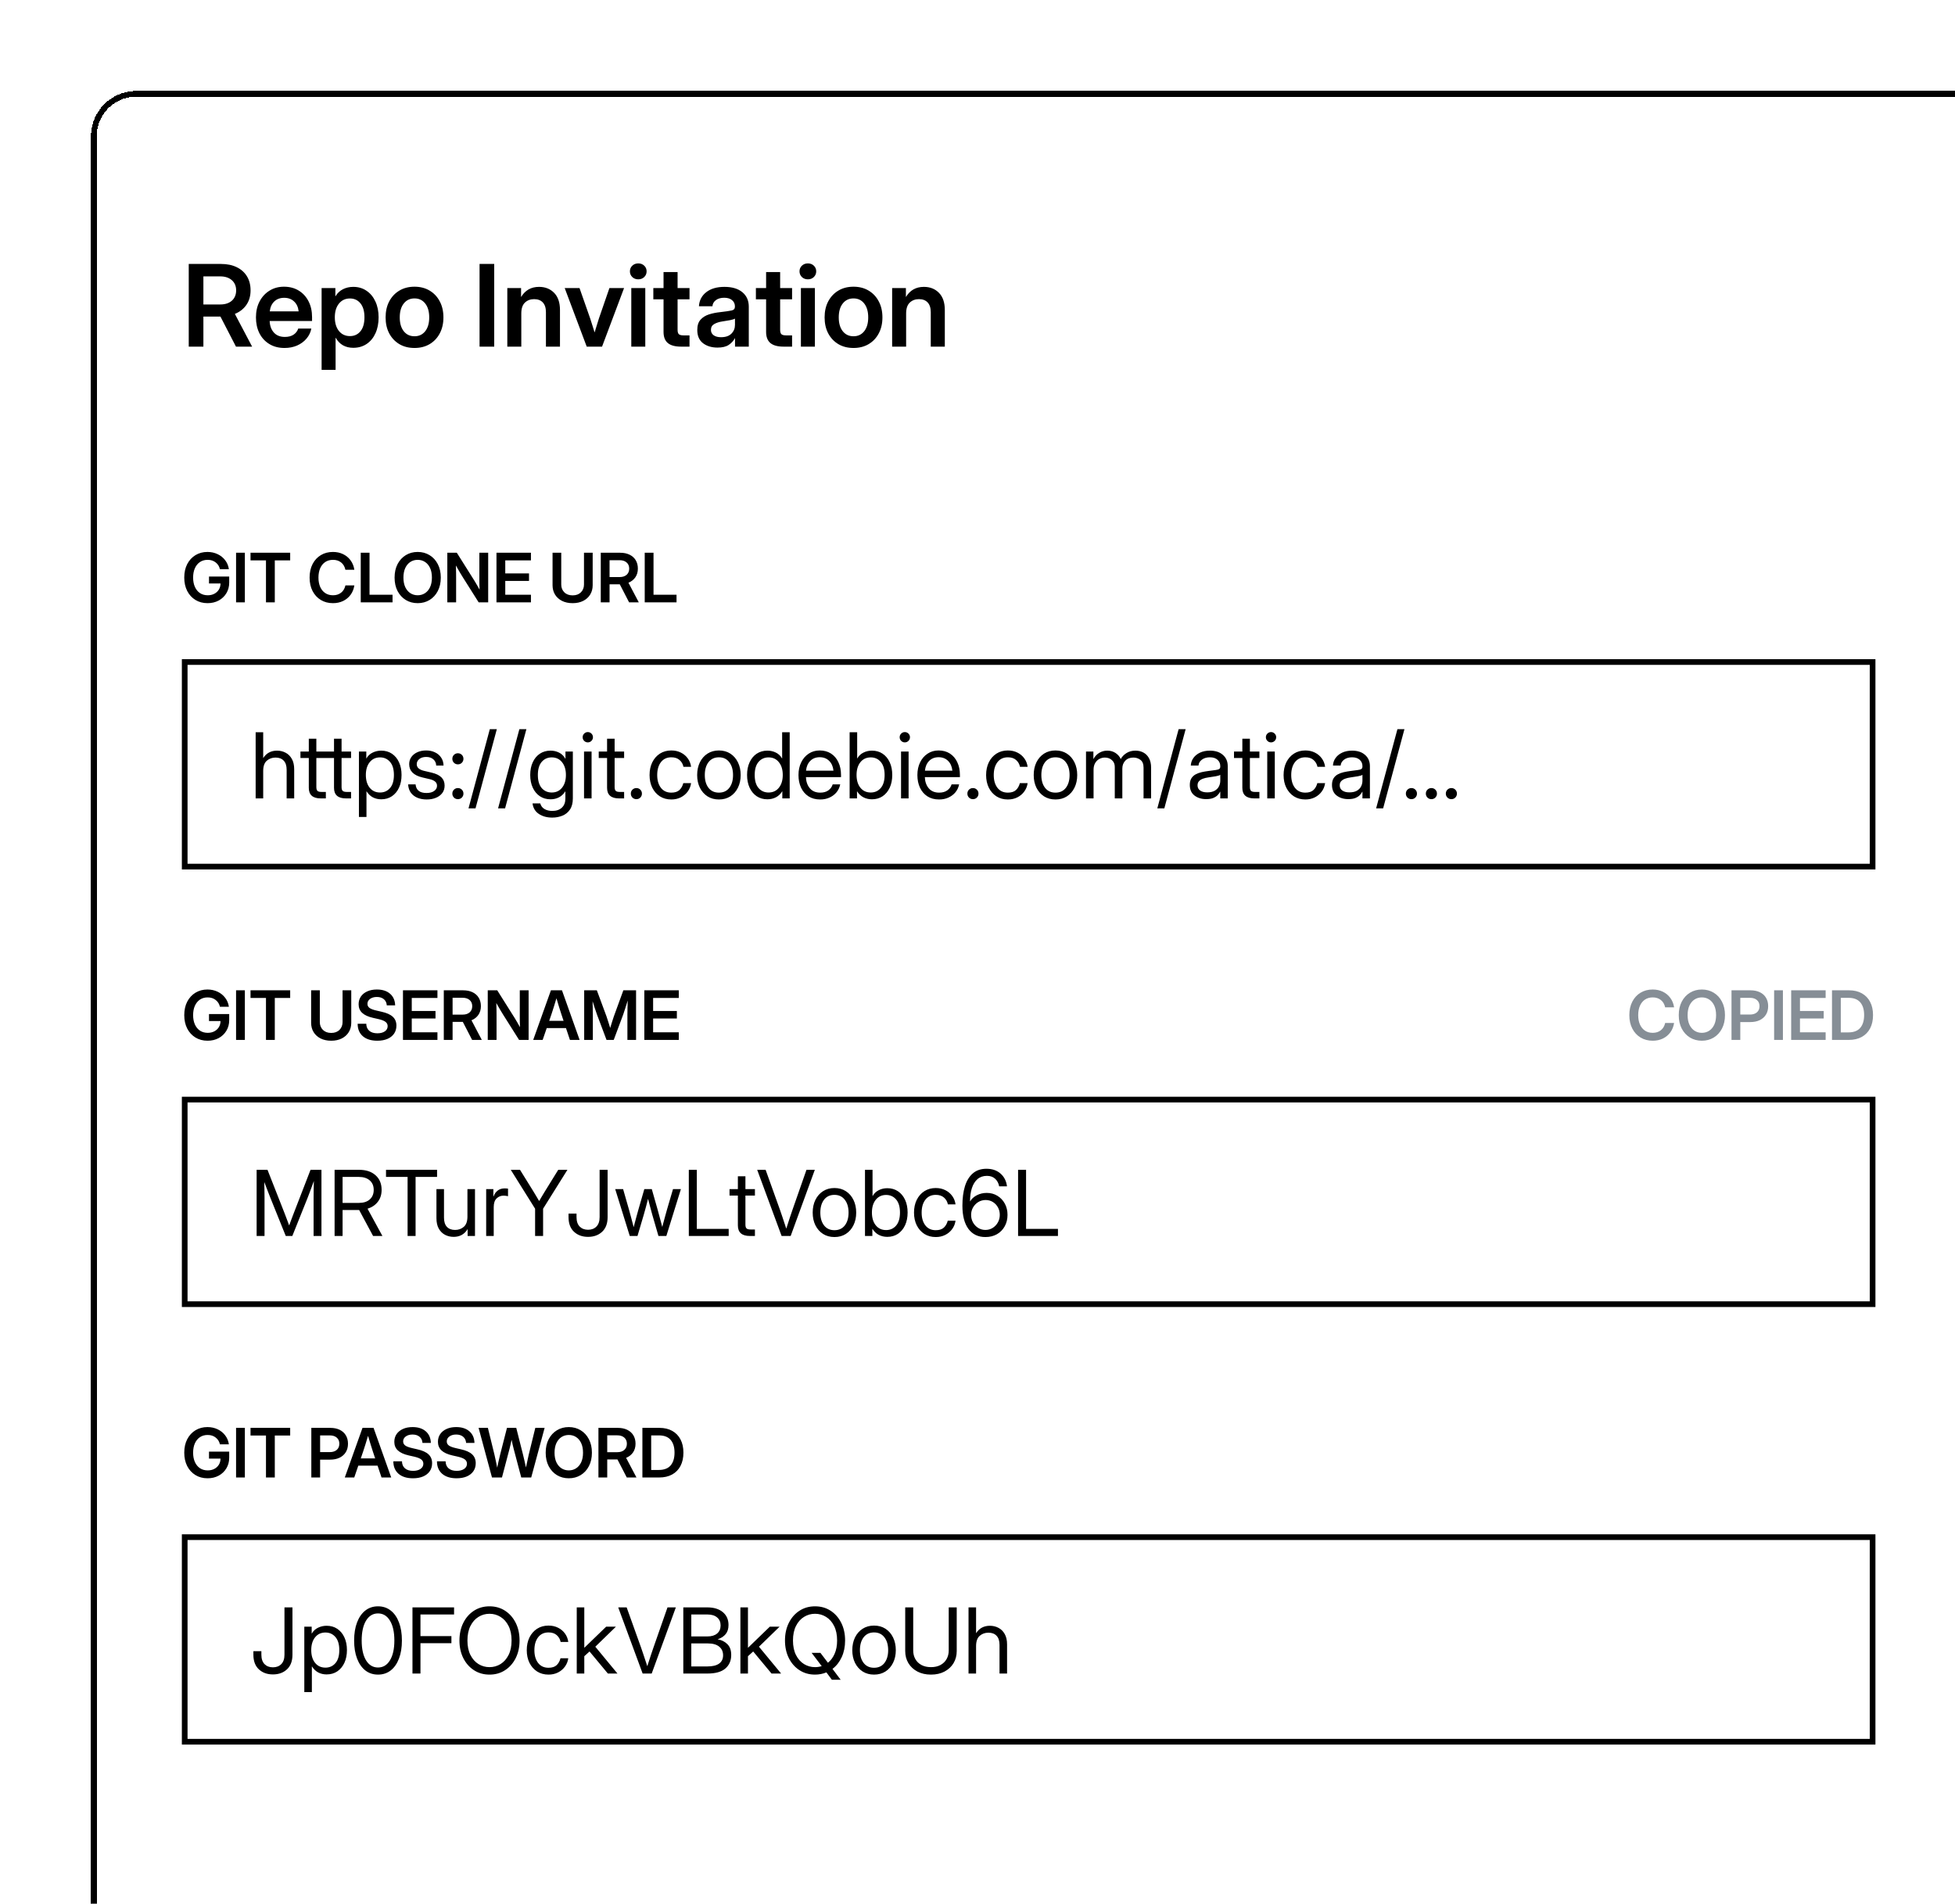
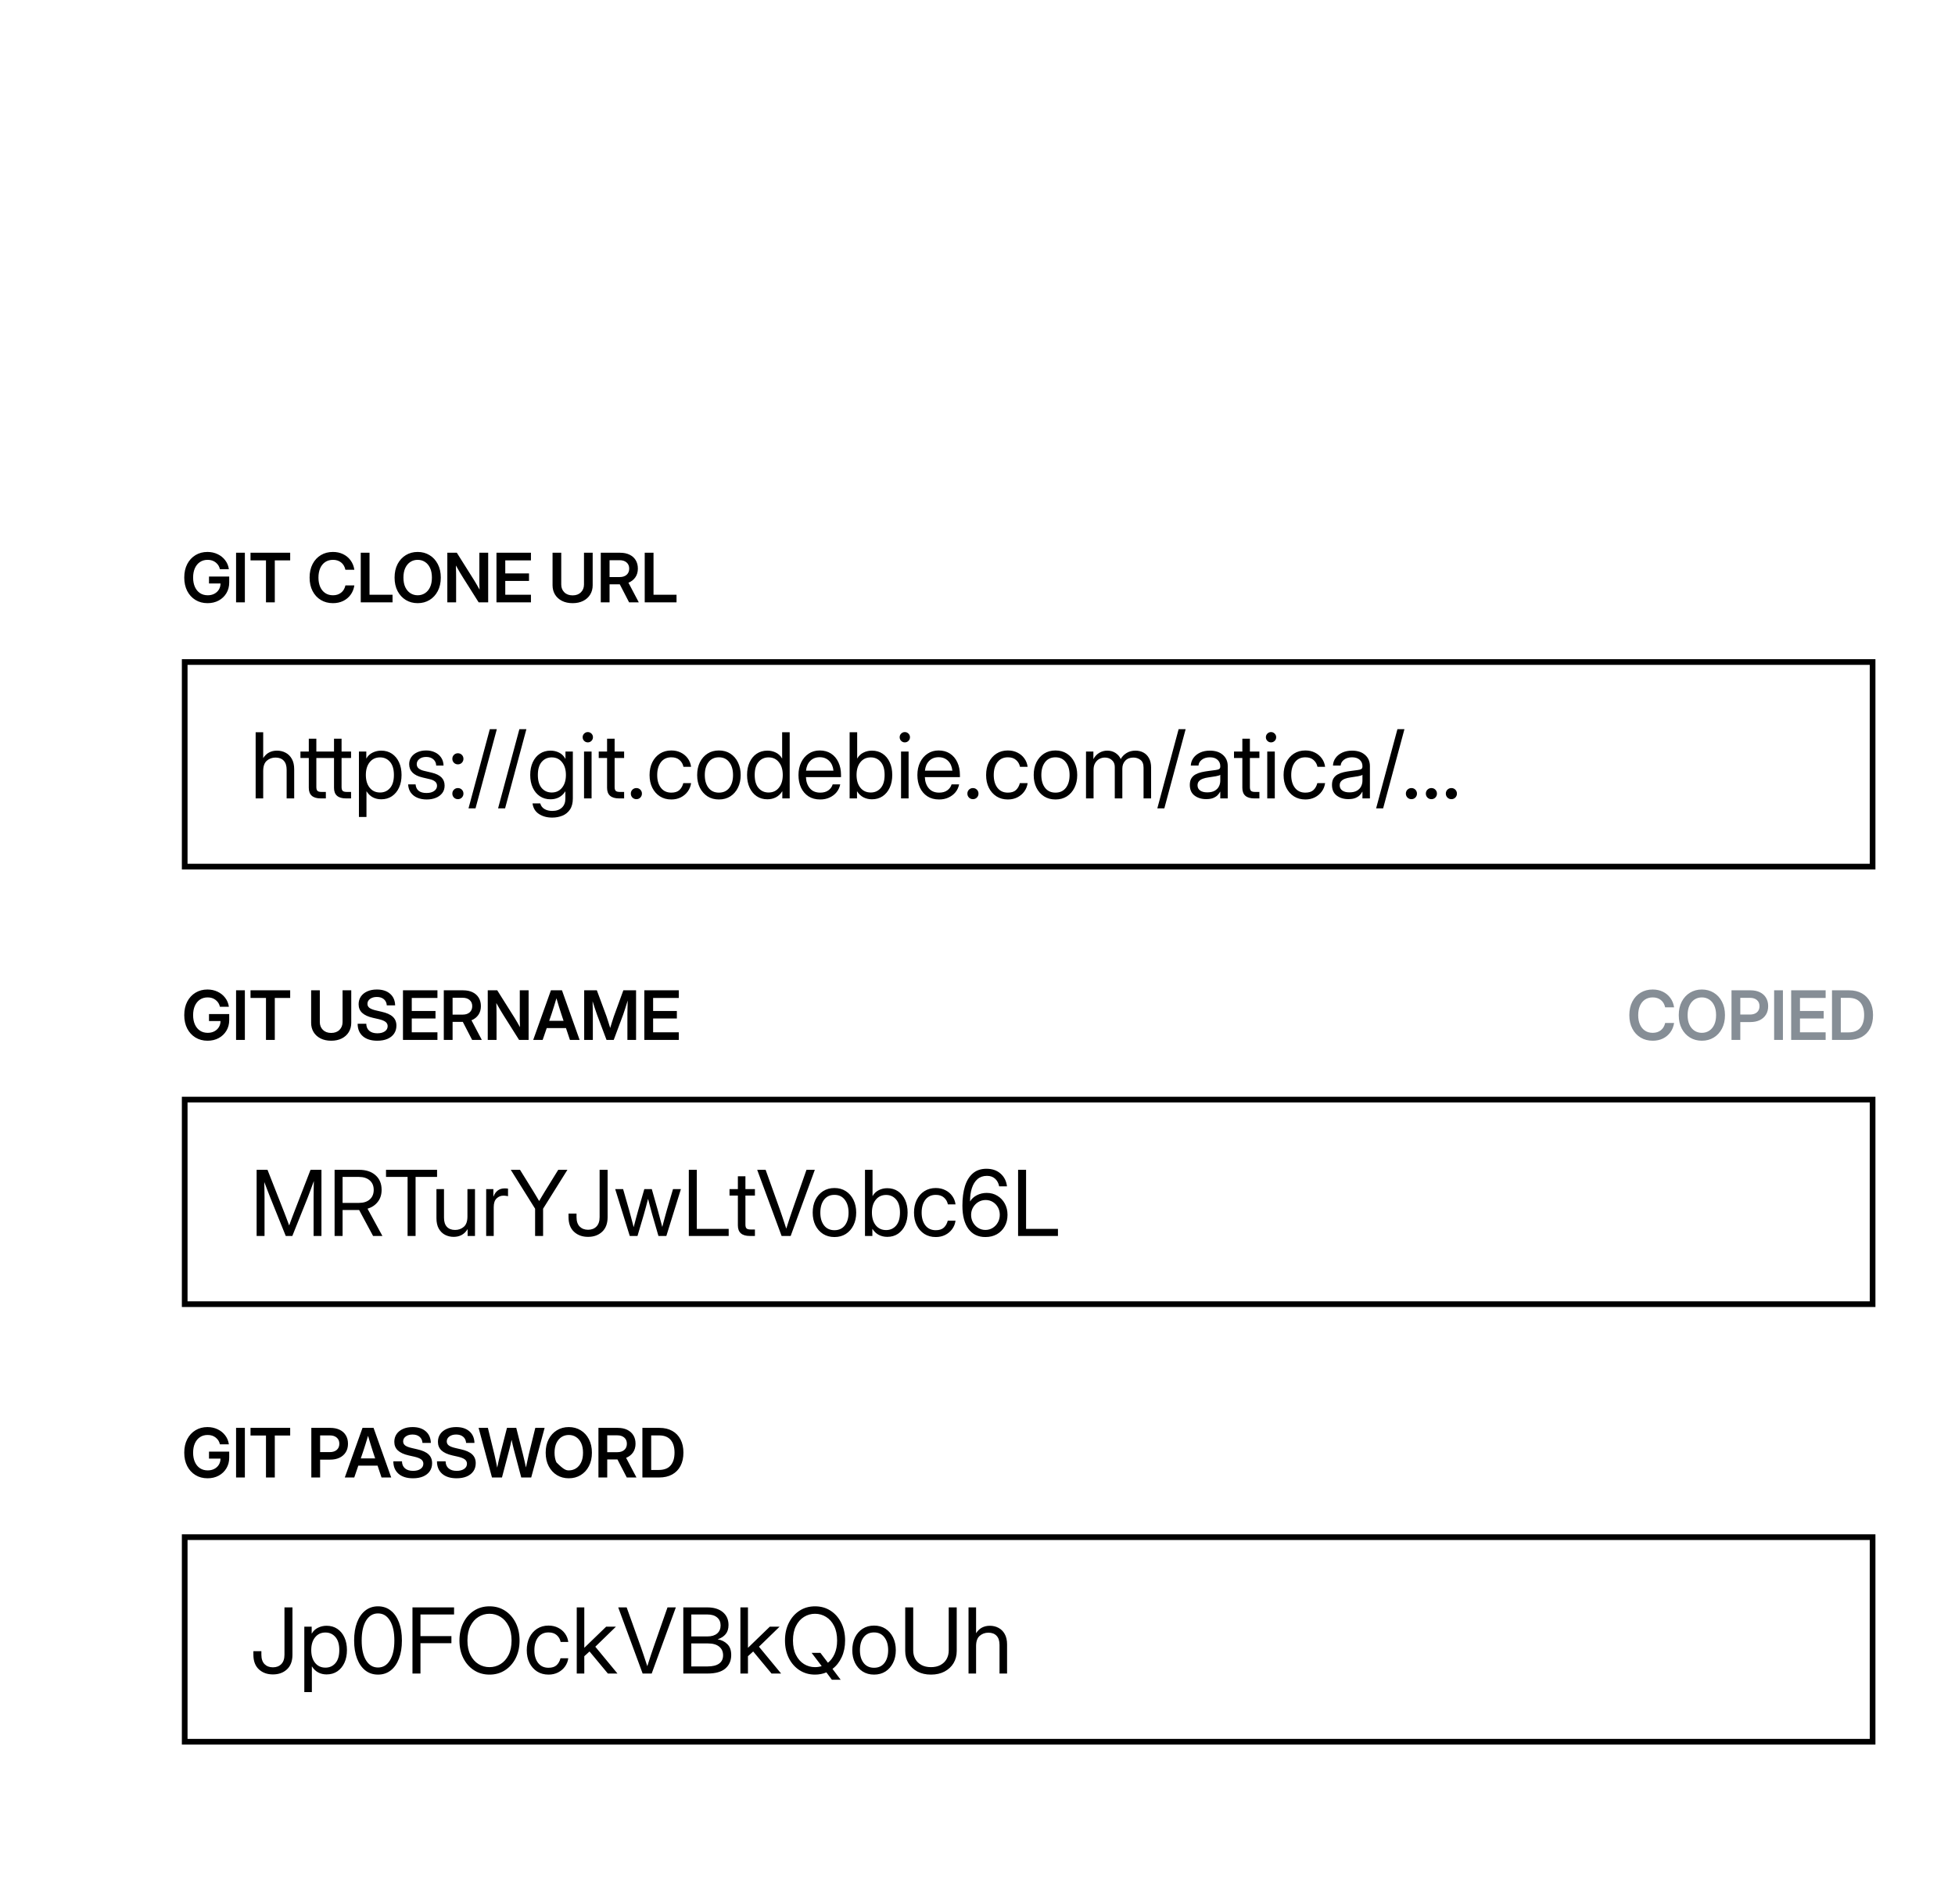
<svg xmlns="http://www.w3.org/2000/svg" width="344" height="335" viewBox="0 0 344 335" fill="none">
  <g filter="url(#filter0_d_1995_2172)">
    <path d="M16 12C16 7.582 19.582 4 24 4H346V366H24C19.582 366 16 362.418 16 358V12Z" fill="white" shape-rendering="crispEdges" />
-     <path d="M16.5 12C16.5 7.858 19.858 4.5 24 4.5H345.5V365.5H24C19.858 365.5 16.5 362.142 16.5 358V12Z" stroke="black" shape-rendering="crispEdges" />
-     <path d="M33.211 49V34.449H38.885C39.953 34.449 40.874 34.638 41.648 35.016C42.43 35.393 43.032 35.93 43.455 36.627C43.878 37.324 44.09 38.147 44.09 39.098C44.09 40.087 43.846 40.937 43.357 41.647C42.869 42.356 42.192 42.887 41.326 43.238L44.363 49H41.522L38.787 43.707C38.768 43.707 38.745 43.707 38.719 43.707H35.789V49H33.211ZM35.789 41.578H38.758C39.617 41.578 40.297 41.357 40.799 40.914C41.3 40.465 41.551 39.859 41.551 39.098C41.551 38.342 41.297 37.743 40.789 37.301C40.288 36.858 39.604 36.637 38.738 36.637H35.789V41.578ZM50.066 49.234C49.038 49.234 48.146 49.003 47.391 48.541C46.635 48.079 46.053 47.444 45.643 46.637C45.239 45.823 45.037 44.895 45.037 43.853C45.037 42.805 45.245 41.878 45.662 41.07C46.085 40.257 46.668 39.618 47.41 39.156C48.152 38.688 49.005 38.453 49.969 38.453C50.958 38.453 51.824 38.681 52.566 39.137C53.309 39.592 53.885 40.224 54.295 41.031C54.705 41.832 54.91 42.76 54.91 43.815V44.488H47.449C47.482 45.328 47.729 46.005 48.191 46.52C48.654 47.034 49.298 47.291 50.125 47.291C50.743 47.291 51.255 47.158 51.658 46.891C52.062 46.617 52.335 46.259 52.478 45.816H54.783C54.653 46.487 54.367 47.079 53.924 47.594C53.488 48.108 52.938 48.512 52.273 48.805C51.609 49.091 50.874 49.234 50.066 49.234ZM47.469 42.789H52.547C52.469 42.053 52.202 41.474 51.746 41.051C51.297 40.621 50.717 40.406 50.008 40.406C49.292 40.406 48.709 40.621 48.26 41.051C47.817 41.474 47.553 42.053 47.469 42.789ZM56.59 53.082V38.688H59.012V40.123H59.041C59.367 39.576 59.803 39.166 60.35 38.893C60.897 38.619 61.502 38.482 62.166 38.482C63.051 38.482 63.826 38.71 64.49 39.166C65.161 39.615 65.682 40.243 66.053 41.051C66.43 41.852 66.619 42.779 66.619 43.834C66.619 44.908 66.434 45.849 66.062 46.656C65.698 47.457 65.18 48.082 64.51 48.531C63.839 48.98 63.055 49.205 62.156 49.205C61.479 49.205 60.877 49.059 60.35 48.766C59.829 48.473 59.406 48.033 59.08 47.447H59.051V53.082H56.59ZM61.58 47.145C62.342 47.145 62.957 46.861 63.426 46.295C63.895 45.722 64.129 44.902 64.129 43.834C64.129 42.773 63.895 41.956 63.426 41.383C62.957 40.81 62.342 40.523 61.58 40.523C60.773 40.523 60.125 40.826 59.637 41.432C59.155 42.031 58.914 42.831 58.914 43.834C58.914 44.837 59.155 45.641 59.637 46.246C60.125 46.845 60.773 47.145 61.58 47.145ZM72.938 49.234C71.922 49.234 71.033 49.01 70.272 48.56C69.51 48.105 68.914 47.473 68.484 46.666C68.061 45.859 67.85 44.921 67.85 43.853C67.85 42.786 68.061 41.848 68.484 41.041C68.914 40.227 69.51 39.592 70.272 39.137C71.033 38.681 71.922 38.453 72.938 38.453C73.947 38.453 74.832 38.681 75.594 39.137C76.362 39.592 76.958 40.227 77.381 41.041C77.811 41.848 78.025 42.786 78.025 43.853C78.025 44.921 77.811 45.859 77.381 46.666C76.958 47.473 76.362 48.105 75.594 48.56C74.832 49.01 73.947 49.234 72.938 49.234ZM72.938 47.174C73.725 47.174 74.353 46.878 74.822 46.285C75.291 45.693 75.525 44.882 75.525 43.853C75.525 42.825 75.291 42.011 74.822 41.412C74.353 40.813 73.725 40.514 72.938 40.514C72.143 40.514 71.512 40.813 71.043 41.412C70.574 42.005 70.34 42.818 70.34 43.853C70.34 44.882 70.574 45.693 71.043 46.285C71.512 46.878 72.143 47.174 72.938 47.174ZM86.961 34.449V49H84.383V34.449H86.961ZM91.727 43.17V49H89.266V38.688H91.688V40.27C92.404 39.078 93.458 38.482 94.852 38.482C95.932 38.482 96.814 38.831 97.498 39.527C98.188 40.224 98.533 41.233 98.533 42.555V49H96.062V42.945C96.062 42.19 95.88 41.617 95.516 41.227C95.151 40.836 94.64 40.641 93.982 40.641C93.338 40.641 92.801 40.842 92.371 41.246C91.941 41.65 91.727 42.291 91.727 43.17ZM103.24 49L99.363 38.688H101.971L103.855 44.059C103.992 44.469 104.122 44.879 104.246 45.289C104.376 45.693 104.503 46.096 104.627 46.5C104.751 46.096 104.874 45.693 104.998 45.289C105.122 44.879 105.249 44.469 105.379 44.059L107.234 38.688H109.812L105.936 49H103.24ZM111.082 49V38.688H113.543V49H111.082ZM112.312 37.154C111.889 37.154 111.538 37.021 111.258 36.754C110.978 36.48 110.838 36.145 110.838 35.748C110.838 35.351 110.978 35.019 111.258 34.752C111.538 34.485 111.889 34.352 112.312 34.352C112.729 34.352 113.077 34.485 113.357 34.752C113.637 35.019 113.777 35.351 113.777 35.748C113.777 36.145 113.637 36.48 113.357 36.754C113.077 37.021 112.729 37.154 112.312 37.154ZM121.326 38.688V40.67H119.227V46.041C119.227 46.412 119.301 46.669 119.451 46.812C119.601 46.949 119.874 47.018 120.271 47.018H121.326V49H119.842C118.794 49 118.016 48.788 117.508 48.365C117.007 47.942 116.756 47.288 116.756 46.402V40.67H114.959V38.688H116.756V35.875H119.227V38.688H121.326ZM126.258 49.166C125.229 49.166 124.376 48.909 123.699 48.395C123.029 47.874 122.693 47.099 122.693 46.07C122.693 45.289 122.882 44.687 123.26 44.264C123.644 43.834 124.142 43.522 124.754 43.326C125.372 43.131 126.036 42.997 126.746 42.926C127.703 42.815 128.37 42.717 128.748 42.633C129.126 42.548 129.314 42.33 129.314 41.978V41.9C129.314 41.458 129.145 41.096 128.807 40.816C128.475 40.536 128.016 40.397 127.43 40.397C126.831 40.397 126.342 40.536 125.965 40.816C125.594 41.096 125.392 41.454 125.359 41.891H122.986C123.045 40.868 123.471 40.045 124.266 39.42C125.06 38.795 126.131 38.482 127.479 38.482C128.82 38.482 129.868 38.795 130.623 39.42C131.378 40.045 131.756 40.895 131.756 41.969V49H129.334V47.545H129.295C129.048 48.001 128.689 48.385 128.221 48.697C127.752 49.01 127.098 49.166 126.258 49.166ZM126.863 47.34C127.671 47.34 128.283 47.132 128.699 46.715C129.116 46.292 129.324 45.781 129.324 45.182V44.068C129.174 44.166 128.885 44.257 128.455 44.342C128.025 44.42 127.557 44.498 127.049 44.576C126.521 44.654 126.062 44.804 125.672 45.025C125.288 45.24 125.096 45.582 125.096 46.051C125.096 46.454 125.255 46.77 125.574 46.998C125.893 47.226 126.323 47.34 126.863 47.34ZM139.373 38.688V40.67H137.273V46.041C137.273 46.412 137.348 46.669 137.498 46.812C137.648 46.949 137.921 47.018 138.318 47.018H139.373V49H137.889C136.84 49 136.062 48.788 135.555 48.365C135.053 47.942 134.803 47.288 134.803 46.402V40.67H133.006V38.688H134.803V35.875H137.273V38.688H139.373ZM140.926 49V38.688H143.387V49H140.926ZM142.156 37.154C141.733 37.154 141.382 37.021 141.102 36.754C140.822 36.48 140.682 36.145 140.682 35.748C140.682 35.351 140.822 35.019 141.102 34.752C141.382 34.485 141.733 34.352 142.156 34.352C142.573 34.352 142.921 34.485 143.201 34.752C143.481 35.019 143.621 35.351 143.621 35.748C143.621 36.145 143.481 36.48 143.201 36.754C142.921 37.021 142.573 37.154 142.156 37.154ZM150.184 49.234C149.168 49.234 148.279 49.01 147.518 48.56C146.756 48.105 146.16 47.473 145.73 46.666C145.307 45.859 145.096 44.921 145.096 43.853C145.096 42.786 145.307 41.848 145.73 41.041C146.16 40.227 146.756 39.592 147.518 39.137C148.279 38.681 149.168 38.453 150.184 38.453C151.193 38.453 152.078 38.681 152.84 39.137C153.608 39.592 154.204 40.227 154.627 41.041C155.057 41.848 155.271 42.786 155.271 43.853C155.271 44.921 155.057 45.859 154.627 46.666C154.204 47.473 153.608 48.105 152.84 48.56C152.078 49.01 151.193 49.234 150.184 49.234ZM150.184 47.174C150.971 47.174 151.6 46.878 152.068 46.285C152.537 45.693 152.771 44.882 152.771 43.853C152.771 42.825 152.537 42.011 152.068 41.412C151.6 40.813 150.971 40.514 150.184 40.514C149.389 40.514 148.758 40.813 148.289 41.412C147.82 42.005 147.586 42.818 147.586 43.853C147.586 44.882 147.82 45.693 148.289 46.285C148.758 46.878 149.389 47.174 150.184 47.174ZM159.441 43.17V49H156.98V38.688H159.402V40.27C160.118 39.078 161.173 38.482 162.566 38.482C163.647 38.482 164.529 38.831 165.213 39.527C165.903 40.224 166.248 41.233 166.248 42.555V49H163.777V42.945C163.777 42.19 163.595 41.617 163.23 41.227C162.866 40.836 162.355 40.641 161.697 40.641C161.053 40.641 160.516 40.842 160.086 41.246C159.656 41.65 159.441 42.291 159.441 43.17Z" fill="black" />
    <rect x="32.5" y="104.5" width="297" height="36" stroke="black" />
    <path d="M46.312 123.672V128.5H44.984V116.859H46.312V121.406C46.599 120.958 46.945 120.628 47.352 120.414C47.763 120.201 48.224 120.094 48.734 120.094C49.292 120.094 49.8 120.216 50.258 120.461C50.716 120.701 51.081 121.062 51.352 121.547C51.628 122.031 51.766 122.641 51.766 123.375V128.5H50.438V123.469C50.438 122.755 50.266 122.219 49.922 121.859C49.583 121.495 49.104 121.312 48.484 121.312C47.885 121.312 47.372 121.497 46.945 121.867C46.523 122.237 46.312 122.839 46.312 123.672ZM57.336 120.25V121.391H55.664V126.5C55.664 126.818 55.729 127.042 55.859 127.172C55.995 127.297 56.232 127.359 56.57 127.359H57.336V128.5H56.445C55.039 128.5 54.336 127.88 54.336 126.641V121.391H52.867V120.25H54.336V118H55.664V120.25H57.336ZM61.773 120.25V121.391H60.102V126.5C60.102 126.818 60.167 127.042 60.297 127.172C60.432 127.297 60.669 127.359 61.008 127.359H61.773V128.5H60.883C59.477 128.5 58.773 127.88 58.773 126.641V121.391H57.305V120.25H58.773V118H60.102V120.25H61.773ZM63.156 131.766V120.25H64.453V121.469H64.469C64.734 121.005 65.102 120.661 65.57 120.438C66.039 120.208 66.542 120.094 67.078 120.094C67.797 120.094 68.424 120.273 68.961 120.633C69.497 120.992 69.914 121.495 70.211 122.141C70.508 122.781 70.656 123.526 70.656 124.375C70.656 125.219 70.508 125.964 70.211 126.609C69.914 127.25 69.497 127.753 68.961 128.117C68.424 128.477 67.797 128.656 67.078 128.656C66.542 128.656 66.052 128.542 65.609 128.312C65.167 128.078 64.797 127.724 64.5 127.25H64.484V131.766H63.156ZM66.875 127.461C67.588 127.461 68.172 127.201 68.625 126.68C69.083 126.154 69.312 125.385 69.312 124.375C69.312 123.365 69.083 122.596 68.625 122.07C68.172 121.544 67.588 121.281 66.875 121.281C66.109 121.281 65.5 121.565 65.047 122.133C64.599 122.695 64.375 123.443 64.375 124.375C64.375 125.307 64.599 126.055 65.047 126.617C65.5 127.18 66.109 127.461 66.875 127.461ZM75.078 128.688C74.49 128.688 73.956 128.591 73.477 128.398C72.997 128.206 72.609 127.914 72.312 127.523C72.016 127.128 71.849 126.63 71.812 126.031H73.125C73.219 127.042 73.859 127.547 75.047 127.547C75.62 127.547 76.07 127.427 76.398 127.188C76.732 126.948 76.898 126.646 76.898 126.281C76.898 125.969 76.784 125.719 76.555 125.531C76.326 125.344 76.026 125.208 75.656 125.125L74.328 124.812C72.776 124.448 72 123.667 72 122.469C72 122 72.125 121.586 72.375 121.227C72.63 120.862 72.982 120.578 73.43 120.375C73.883 120.167 74.404 120.062 74.992 120.062C75.565 120.062 76.078 120.172 76.531 120.391C76.99 120.604 77.352 120.909 77.617 121.305C77.888 121.701 78.031 122.172 78.047 122.719H76.75C76.745 122.281 76.583 121.919 76.266 121.633C75.948 121.346 75.523 121.203 74.992 121.203C74.487 121.203 74.083 121.326 73.781 121.57C73.479 121.815 73.328 122.115 73.328 122.469C73.328 122.781 73.443 123.034 73.672 123.227C73.901 123.414 74.213 123.555 74.609 123.648L75.938 123.961C76.729 124.148 77.31 124.43 77.68 124.805C78.049 125.174 78.234 125.656 78.234 126.25C78.234 126.76 78.096 127.198 77.82 127.562C77.544 127.927 77.167 128.206 76.688 128.398C76.213 128.591 75.677 128.688 75.078 128.688ZM80.57 128.633C80.299 128.633 80.068 128.539 79.875 128.352C79.688 128.159 79.594 127.927 79.594 127.656C79.594 127.38 79.688 127.148 79.875 126.961C80.068 126.773 80.299 126.68 80.57 126.68C80.846 126.68 81.078 126.773 81.266 126.961C81.453 127.148 81.547 127.38 81.547 127.656C81.547 127.927 81.453 128.159 81.266 128.352C81.078 128.539 80.846 128.633 80.57 128.633ZM80.57 122.508C80.299 122.508 80.068 122.414 79.875 122.227C79.688 122.034 79.594 121.802 79.594 121.531C79.594 121.255 79.688 121.023 79.875 120.836C80.068 120.648 80.299 120.555 80.57 120.555C80.846 120.555 81.078 120.648 81.266 120.836C81.453 121.023 81.547 121.255 81.547 121.531C81.547 121.802 81.453 122.034 81.266 122.227C81.078 122.414 80.846 122.508 80.57 122.508ZM87.422 116.312L83.672 130.25H82.438L86.188 116.312H87.422ZM92.625 116.312L88.875 130.25H87.641L91.391 116.312H92.625ZM97.172 131.875C96.245 131.875 95.461 131.661 94.82 131.234C94.18 130.807 93.807 130.188 93.703 129.375H95.062C95.182 129.818 95.43 130.148 95.805 130.367C96.185 130.591 96.641 130.703 97.172 130.703C97.891 130.703 98.456 130.51 98.867 130.125C99.279 129.745 99.484 129.203 99.484 128.5V127.25H99.477C99.174 127.729 98.799 128.083 98.352 128.312C97.909 128.542 97.417 128.656 96.875 128.656C96.162 128.656 95.534 128.477 94.992 128.117C94.456 127.753 94.039 127.25 93.742 126.609C93.445 125.964 93.297 125.219 93.297 124.375C93.297 123.526 93.445 122.781 93.742 122.141C94.039 121.495 94.456 120.992 94.992 120.633C95.534 120.273 96.162 120.094 96.875 120.094C97.412 120.094 97.909 120.208 98.367 120.438C98.831 120.661 99.206 121.029 99.492 121.539H99.5V120.25H100.797V128.5C100.797 129.312 100.628 129.966 100.289 130.461C99.956 130.956 99.513 131.315 98.961 131.539C98.409 131.763 97.812 131.875 97.172 131.875ZM97.078 127.461C97.844 127.461 98.451 127.18 98.898 126.617C99.352 126.055 99.578 125.307 99.578 124.375C99.578 123.443 99.352 122.695 98.898 122.133C98.451 121.565 97.844 121.281 97.078 121.281C96.365 121.281 95.779 121.544 95.32 122.07C94.867 122.596 94.641 123.365 94.641 124.375C94.641 125.385 94.867 126.154 95.32 126.68C95.779 127.201 96.365 127.461 97.078 127.461ZM102.766 128.5V120.25H104.094V128.5H102.766ZM103.43 118.641C103.18 118.641 102.966 118.552 102.789 118.375C102.612 118.198 102.523 117.984 102.523 117.734C102.523 117.484 102.612 117.271 102.789 117.094C102.966 116.917 103.18 116.828 103.43 116.828C103.68 116.828 103.893 116.917 104.07 117.094C104.247 117.271 104.336 117.484 104.336 117.734C104.336 117.984 104.247 118.198 104.07 118.375C103.893 118.552 103.68 118.641 103.43 118.641ZM109.82 120.25V121.391H108.148V126.5C108.148 126.818 108.214 127.042 108.344 127.172C108.479 127.297 108.716 127.359 109.055 127.359H109.82V128.5H108.93C107.523 128.5 106.82 127.88 106.82 126.641V121.391H105.352V120.25H106.82V118H108.148V120.25H109.82ZM111.977 128.633C111.706 128.633 111.474 128.539 111.281 128.352C111.094 128.159 111 127.927 111 127.656C111 127.38 111.094 127.148 111.281 126.961C111.474 126.773 111.706 126.68 111.977 126.68C112.253 126.68 112.484 126.773 112.672 126.961C112.859 127.148 112.953 127.38 112.953 127.656C112.953 127.927 112.859 128.159 112.672 128.352C112.484 128.539 112.253 128.633 111.977 128.633ZM118.125 128.688C117.365 128.688 116.695 128.505 116.117 128.141C115.544 127.771 115.096 127.263 114.773 126.617C114.456 125.971 114.297 125.229 114.297 124.391C114.297 123.547 114.456 122.799 114.773 122.148C115.096 121.497 115.544 120.987 116.117 120.617C116.695 120.247 117.365 120.062 118.125 120.062C118.75 120.062 119.31 120.188 119.805 120.438C120.299 120.682 120.703 121.021 121.016 121.453C121.333 121.885 121.529 122.38 121.602 122.938H120.258C120.159 122.453 119.93 122.055 119.57 121.742C119.216 121.424 118.734 121.266 118.125 121.266C117.349 121.266 116.74 121.549 116.297 122.117C115.859 122.685 115.641 123.443 115.641 124.391C115.641 125.328 115.859 126.078 116.297 126.641C116.734 127.203 117.344 127.484 118.125 127.484C118.745 127.484 119.219 127.333 119.547 127.031C119.875 126.724 120.104 126.318 120.234 125.812H121.602C121.529 126.354 121.333 126.844 121.016 127.281C120.703 127.714 120.297 128.057 119.797 128.312C119.302 128.562 118.745 128.688 118.125 128.688ZM126.5 128.688C125.74 128.688 125.07 128.505 124.492 128.141C123.919 127.771 123.471 127.263 123.148 126.617C122.831 125.971 122.672 125.229 122.672 124.391C122.672 123.547 122.831 122.799 123.148 122.148C123.471 121.497 123.919 120.987 124.492 120.617C125.07 120.247 125.74 120.062 126.5 120.062C127.266 120.062 127.935 120.247 128.508 120.617C129.081 120.987 129.526 121.497 129.844 122.148C130.167 122.799 130.328 123.547 130.328 124.391C130.328 125.229 130.167 125.971 129.844 126.617C129.526 127.263 129.081 127.771 128.508 128.141C127.935 128.505 127.266 128.688 126.5 128.688ZM126.5 127.484C127.281 127.484 127.891 127.203 128.328 126.641C128.766 126.073 128.984 125.323 128.984 124.391C128.984 123.448 128.763 122.693 128.32 122.125C127.883 121.552 127.276 121.266 126.5 121.266C125.724 121.266 125.115 121.549 124.672 122.117C124.234 122.685 124.016 123.443 124.016 124.391C124.016 125.328 124.234 126.078 124.672 126.641C125.109 127.203 125.719 127.484 126.5 127.484ZM135.031 128.656C134.318 128.656 133.69 128.477 133.148 128.117C132.612 127.753 132.195 127.25 131.898 126.609C131.602 125.964 131.453 125.219 131.453 124.375C131.453 123.526 131.602 122.781 131.898 122.141C132.195 121.495 132.612 120.992 133.148 120.633C133.69 120.273 134.318 120.094 135.031 120.094C135.568 120.094 136.065 120.208 136.523 120.438C136.982 120.661 137.344 121.005 137.609 121.469H137.625V116.859H138.953V128.5H137.656V127.25H137.641C137.344 127.724 136.969 128.078 136.516 128.312C136.062 128.542 135.568 128.656 135.031 128.656ZM135.234 127.461C136 127.461 136.607 127.18 137.055 126.617C137.508 126.055 137.734 125.307 137.734 124.375C137.734 123.443 137.508 122.695 137.055 122.133C136.607 121.565 136 121.281 135.234 121.281C134.521 121.281 133.935 121.544 133.477 122.07C133.023 122.596 132.797 123.365 132.797 124.375C132.797 125.385 133.023 126.154 133.477 126.68C133.935 127.201 134.521 127.461 135.234 127.461ZM144.328 128.688C143.521 128.688 142.831 128.503 142.258 128.133C141.69 127.763 141.255 127.255 140.953 126.609C140.651 125.958 140.5 125.219 140.5 124.391C140.5 123.552 140.659 122.807 140.977 122.156C141.294 121.505 141.734 120.995 142.297 120.625C142.859 120.25 143.505 120.062 144.234 120.062C145 120.062 145.664 120.245 146.227 120.609C146.789 120.974 147.221 121.482 147.523 122.133C147.831 122.784 147.984 123.536 147.984 124.391V124.758H141.812C141.844 125.565 142.076 126.221 142.508 126.727C142.94 127.232 143.547 127.484 144.328 127.484C144.917 127.484 145.396 127.349 145.766 127.078C146.141 126.807 146.391 126.458 146.516 126.031H147.844C147.74 126.557 147.523 127.021 147.195 127.422C146.867 127.818 146.456 128.128 145.961 128.352C145.471 128.576 144.927 128.688 144.328 128.688ZM141.828 123.617H146.656C146.583 122.893 146.331 122.318 145.898 121.891C145.466 121.464 144.911 121.25 144.234 121.25C143.557 121.25 143.005 121.464 142.578 121.891C142.151 122.318 141.901 122.893 141.828 123.617ZM153.422 128.656C152.885 128.656 152.391 128.542 151.938 128.312C151.484 128.078 151.109 127.724 150.812 127.25H150.797V128.5H149.5V116.859H150.828V121.469H150.844C151.109 121.005 151.471 120.661 151.93 120.438C152.388 120.208 152.885 120.094 153.422 120.094C154.141 120.094 154.768 120.273 155.305 120.633C155.841 120.992 156.258 121.495 156.555 122.141C156.852 122.781 157 123.526 157 124.375C157 125.219 156.852 125.964 156.555 126.609C156.258 127.25 155.841 127.753 155.305 128.117C154.768 128.477 154.141 128.656 153.422 128.656ZM153.219 127.461C153.932 127.461 154.516 127.201 154.969 126.68C155.427 126.154 155.656 125.385 155.656 124.375C155.656 123.365 155.427 122.596 154.969 122.07C154.516 121.544 153.932 121.281 153.219 121.281C152.453 121.281 151.844 121.565 151.391 122.133C150.943 122.695 150.719 123.443 150.719 124.375C150.719 125.307 150.943 126.055 151.391 126.617C151.844 127.18 152.453 127.461 153.219 127.461ZM158.547 128.5V120.25H159.875V128.5H158.547ZM159.211 118.641C158.961 118.641 158.747 118.552 158.57 118.375C158.393 118.198 158.305 117.984 158.305 117.734C158.305 117.484 158.393 117.271 158.57 117.094C158.747 116.917 158.961 116.828 159.211 116.828C159.461 116.828 159.674 116.917 159.852 117.094C160.029 117.271 160.117 117.484 160.117 117.734C160.117 117.984 160.029 118.198 159.852 118.375C159.674 118.552 159.461 118.641 159.211 118.641ZM165.25 128.688C164.443 128.688 163.753 128.503 163.18 128.133C162.612 127.763 162.177 127.255 161.875 126.609C161.573 125.958 161.422 125.219 161.422 124.391C161.422 123.552 161.581 122.807 161.898 122.156C162.216 121.505 162.656 120.995 163.219 120.625C163.781 120.25 164.427 120.062 165.156 120.062C165.922 120.062 166.586 120.245 167.148 120.609C167.711 120.974 168.143 121.482 168.445 122.133C168.753 122.784 168.906 123.536 168.906 124.391V124.758H162.734C162.766 125.565 162.997 126.221 163.43 126.727C163.862 127.232 164.469 127.484 165.25 127.484C165.839 127.484 166.318 127.349 166.688 127.078C167.062 126.807 167.312 126.458 167.438 126.031H168.766C168.661 126.557 168.445 127.021 168.117 127.422C167.789 127.818 167.378 128.128 166.883 128.352C166.393 128.576 165.849 128.688 165.25 128.688ZM162.75 123.617H167.578C167.505 122.893 167.253 122.318 166.82 121.891C166.388 121.464 165.833 121.25 165.156 121.25C164.479 121.25 163.927 121.464 163.5 121.891C163.073 122.318 162.823 122.893 162.75 123.617ZM171.195 128.633C170.924 128.633 170.693 128.539 170.5 128.352C170.312 128.159 170.219 127.927 170.219 127.656C170.219 127.38 170.312 127.148 170.5 126.961C170.693 126.773 170.924 126.68 171.195 126.68C171.471 126.68 171.703 126.773 171.891 126.961C172.078 127.148 172.172 127.38 172.172 127.656C172.172 127.927 172.078 128.159 171.891 128.352C171.703 128.539 171.471 128.633 171.195 128.633ZM177.344 128.688C176.583 128.688 175.914 128.505 175.336 128.141C174.763 127.771 174.315 127.263 173.992 126.617C173.674 125.971 173.516 125.229 173.516 124.391C173.516 123.547 173.674 122.799 173.992 122.148C174.315 121.497 174.763 120.987 175.336 120.617C175.914 120.247 176.583 120.062 177.344 120.062C177.969 120.062 178.529 120.188 179.023 120.438C179.518 120.682 179.922 121.021 180.234 121.453C180.552 121.885 180.747 122.38 180.82 122.938H179.477C179.378 122.453 179.148 122.055 178.789 121.742C178.435 121.424 177.953 121.266 177.344 121.266C176.568 121.266 175.958 121.549 175.516 122.117C175.078 122.685 174.859 123.443 174.859 124.391C174.859 125.328 175.078 126.078 175.516 126.641C175.953 127.203 176.562 127.484 177.344 127.484C177.964 127.484 178.438 127.333 178.766 127.031C179.094 126.724 179.323 126.318 179.453 125.812H180.82C180.747 126.354 180.552 126.844 180.234 127.281C179.922 127.714 179.516 128.057 179.016 128.312C178.521 128.562 177.964 128.688 177.344 128.688ZM185.719 128.688C184.958 128.688 184.289 128.505 183.711 128.141C183.138 127.771 182.69 127.263 182.367 126.617C182.049 125.971 181.891 125.229 181.891 124.391C181.891 123.547 182.049 122.799 182.367 122.148C182.69 121.497 183.138 120.987 183.711 120.617C184.289 120.247 184.958 120.062 185.719 120.062C186.484 120.062 187.154 120.247 187.727 120.617C188.299 120.987 188.745 121.497 189.062 122.148C189.385 122.799 189.547 123.547 189.547 124.391C189.547 125.229 189.385 125.971 189.062 126.617C188.745 127.263 188.299 127.771 187.727 128.141C187.154 128.505 186.484 128.688 185.719 128.688ZM185.719 127.484C186.5 127.484 187.109 127.203 187.547 126.641C187.984 126.073 188.203 125.323 188.203 124.391C188.203 123.448 187.982 122.693 187.539 122.125C187.102 121.552 186.495 121.266 185.719 121.266C184.943 121.266 184.333 121.549 183.891 122.117C183.453 122.685 183.234 123.443 183.234 124.391C183.234 125.328 183.453 126.078 183.891 126.641C184.328 127.203 184.938 127.484 185.719 127.484ZM191.094 128.5V120.25H192.391V121.586C192.651 121.102 192.997 120.732 193.43 120.477C193.862 120.221 194.331 120.094 194.836 120.094C195.398 120.094 195.891 120.237 196.312 120.523C196.734 120.81 197.031 121.161 197.203 121.578C197.427 121.156 197.763 120.805 198.211 120.523C198.659 120.237 199.19 120.094 199.805 120.094C200.31 120.094 200.768 120.203 201.18 120.422C201.596 120.641 201.927 120.971 202.172 121.414C202.422 121.857 202.547 122.417 202.547 123.094V128.5H201.219V123.094C201.219 122.453 201.039 121.997 200.68 121.727C200.32 121.451 199.904 121.312 199.43 121.312C198.826 121.312 198.349 121.497 198 121.867C197.656 122.232 197.484 122.693 197.484 123.25V128.5H196.156V122.953C196.156 122.458 195.99 122.062 195.656 121.766C195.328 121.464 194.914 121.312 194.414 121.312C194.07 121.312 193.745 121.393 193.438 121.555C193.135 121.716 192.891 121.958 192.703 122.281C192.516 122.599 192.422 122.995 192.422 123.469V128.5H191.094ZM208.625 116.312L204.875 130.25H203.641L207.391 116.312H208.625ZM212.234 128.625C211.417 128.625 210.732 128.414 210.18 127.992C209.633 127.57 209.359 126.948 209.359 126.125C209.359 125.651 209.451 125.266 209.633 124.969C209.82 124.672 210.068 124.44 210.375 124.273C210.688 124.102 211.039 123.971 211.43 123.883C211.826 123.794 212.229 123.724 212.641 123.672C213.167 123.599 213.581 123.544 213.883 123.508C214.185 123.471 214.398 123.411 214.523 123.328C214.654 123.245 214.719 123.099 214.719 122.891V122.812C214.719 122.365 214.557 121.995 214.234 121.703C213.917 121.411 213.469 121.266 212.891 121.266C212.318 121.266 211.846 121.406 211.477 121.688C211.112 121.964 210.914 122.307 210.883 122.719H209.531C209.557 122.214 209.714 121.766 210 121.375C210.286 120.979 210.677 120.667 211.172 120.438C211.667 120.208 212.24 120.094 212.891 120.094C213.854 120.094 214.617 120.344 215.18 120.844C215.747 121.339 216.031 121.995 216.031 122.812V128.5H214.719V127.328H214.688C214.589 127.526 214.443 127.727 214.25 127.93C214.057 128.128 213.797 128.294 213.469 128.43C213.146 128.56 212.734 128.625 212.234 128.625ZM212.422 127.438C212.964 127.438 213.404 127.341 213.742 127.148C214.081 126.951 214.328 126.695 214.484 126.383C214.641 126.07 214.719 125.734 214.719 125.375V124.344C214.62 124.438 214.357 124.523 213.93 124.602C213.503 124.674 213.052 124.745 212.578 124.812C212.26 124.854 211.958 124.927 211.672 125.031C211.391 125.13 211.161 125.273 210.984 125.461C210.807 125.643 210.719 125.891 210.719 126.203C210.719 126.589 210.87 126.891 211.172 127.109C211.479 127.328 211.896 127.438 212.422 127.438ZM221.602 120.25V121.391H219.93V126.5C219.93 126.818 219.995 127.042 220.125 127.172C220.26 127.297 220.497 127.359 220.836 127.359H221.602V128.5H220.711C219.305 128.5 218.602 127.88 218.602 126.641V121.391H217.133V120.25H218.602V118H219.93V120.25H221.602ZM222.984 128.5V120.25H224.312V128.5H222.984ZM223.648 118.641C223.398 118.641 223.185 118.552 223.008 118.375C222.831 118.198 222.742 117.984 222.742 117.734C222.742 117.484 222.831 117.271 223.008 117.094C223.185 116.917 223.398 116.828 223.648 116.828C223.898 116.828 224.112 116.917 224.289 117.094C224.466 117.271 224.555 117.484 224.555 117.734C224.555 117.984 224.466 118.198 224.289 118.375C224.112 118.552 223.898 118.641 223.648 118.641ZM229.688 128.688C228.927 128.688 228.258 128.505 227.68 128.141C227.107 127.771 226.659 127.263 226.336 126.617C226.018 125.971 225.859 125.229 225.859 124.391C225.859 123.547 226.018 122.799 226.336 122.148C226.659 121.497 227.107 120.987 227.68 120.617C228.258 120.247 228.927 120.062 229.688 120.062C230.312 120.062 230.872 120.188 231.367 120.438C231.862 120.682 232.266 121.021 232.578 121.453C232.896 121.885 233.091 122.38 233.164 122.938H231.82C231.721 122.453 231.492 122.055 231.133 121.742C230.779 121.424 230.297 121.266 229.688 121.266C228.911 121.266 228.302 121.549 227.859 122.117C227.422 122.685 227.203 123.443 227.203 124.391C227.203 125.328 227.422 126.078 227.859 126.641C228.297 127.203 228.906 127.484 229.688 127.484C230.307 127.484 230.781 127.333 231.109 127.031C231.438 126.724 231.667 126.318 231.797 125.812H233.164C233.091 126.354 232.896 126.844 232.578 127.281C232.266 127.714 231.859 128.057 231.359 128.312C230.865 128.562 230.307 128.688 229.688 128.688ZM237.25 128.625C236.432 128.625 235.747 128.414 235.195 127.992C234.648 127.57 234.375 126.948 234.375 126.125C234.375 125.651 234.466 125.266 234.648 124.969C234.836 124.672 235.083 124.44 235.391 124.273C235.703 124.102 236.055 123.971 236.445 123.883C236.841 123.794 237.245 123.724 237.656 123.672C238.182 123.599 238.596 123.544 238.898 123.508C239.201 123.471 239.414 123.411 239.539 123.328C239.669 123.245 239.734 123.099 239.734 122.891V122.812C239.734 122.365 239.573 121.995 239.25 121.703C238.932 121.411 238.484 121.266 237.906 121.266C237.333 121.266 236.862 121.406 236.492 121.688C236.128 121.964 235.93 122.307 235.898 122.719H234.547C234.573 122.214 234.729 121.766 235.016 121.375C235.302 120.979 235.693 120.667 236.188 120.438C236.682 120.208 237.255 120.094 237.906 120.094C238.87 120.094 239.633 120.344 240.195 120.844C240.763 121.339 241.047 121.995 241.047 122.812V128.5H239.734V127.328H239.703C239.604 127.526 239.458 127.727 239.266 127.93C239.073 128.128 238.812 128.294 238.484 128.43C238.161 128.56 237.75 128.625 237.25 128.625ZM237.438 127.438C237.979 127.438 238.419 127.341 238.758 127.148C239.096 126.951 239.344 126.695 239.5 126.383C239.656 126.07 239.734 125.734 239.734 125.375V124.344C239.635 124.438 239.372 124.523 238.945 124.602C238.518 124.674 238.068 124.745 237.594 124.812C237.276 124.854 236.974 124.927 236.688 125.031C236.406 125.13 236.177 125.273 236 125.461C235.823 125.643 235.734 125.891 235.734 126.203C235.734 126.589 235.885 126.891 236.188 127.109C236.495 127.328 236.911 127.438 237.438 127.438ZM247.125 116.312L243.375 130.25H242.141L245.891 116.312H247.125ZM248.352 128.633C248.081 128.633 247.849 128.539 247.656 128.352C247.469 128.159 247.375 127.927 247.375 127.656C247.375 127.38 247.469 127.148 247.656 126.961C247.849 126.773 248.081 126.68 248.352 126.68C248.628 126.68 248.859 126.773 249.047 126.961C249.234 127.148 249.328 127.38 249.328 127.656C249.328 127.927 249.234 128.159 249.047 128.352C248.859 128.539 248.628 128.633 248.352 128.633ZM251.867 128.633C251.596 128.633 251.365 128.539 251.172 128.352C250.984 128.159 250.891 127.927 250.891 127.656C250.891 127.38 250.984 127.148 251.172 126.961C251.365 126.773 251.596 126.68 251.867 126.68C252.143 126.68 252.375 126.773 252.562 126.961C252.75 127.148 252.844 127.38 252.844 127.656C252.844 127.927 252.75 128.159 252.562 128.352C252.375 128.539 252.143 128.633 251.867 128.633ZM255.383 128.633C255.112 128.633 254.88 128.539 254.688 128.352C254.5 128.159 254.406 127.927 254.406 127.656C254.406 127.38 254.5 127.148 254.688 126.961C254.88 126.773 255.112 126.68 255.383 126.68C255.659 126.68 255.891 126.773 256.078 126.961C256.266 127.148 256.359 127.38 256.359 127.656C256.359 127.927 256.266 128.159 256.078 128.352C255.891 128.539 255.659 128.633 255.383 128.633Z" fill="black" />
    <path d="M36.518 94.141C35.713 94.141 35.002 93.951 34.385 93.572C33.768 93.193 33.285 92.666 32.938 91.99C32.594 91.314 32.422 90.531 32.422 89.641C32.422 88.727 32.598 87.932 32.949 87.256C33.305 86.58 33.789 86.057 34.402 85.686C35.02 85.314 35.719 85.129 36.5 85.129C37.152 85.129 37.748 85.258 38.287 85.516C38.826 85.769 39.27 86.125 39.617 86.582C39.969 87.035 40.188 87.562 40.273 88.164H38.697C38.588 87.672 38.34 87.275 37.953 86.975C37.57 86.67 37.1 86.518 36.541 86.518C36.018 86.518 35.565 86.647 35.182 86.904C34.799 87.162 34.502 87.525 34.291 87.994C34.084 88.459 33.98 89.008 33.98 89.641C33.98 90.269 34.086 90.818 34.297 91.287C34.508 91.752 34.805 92.113 35.188 92.371C35.574 92.625 36.029 92.752 36.553 92.752C36.982 92.752 37.365 92.666 37.701 92.494C38.041 92.318 38.309 92.074 38.504 91.762C38.699 91.449 38.799 91.088 38.803 90.678H36.775V89.453H40.332V90.508C40.332 91.215 40.166 91.842 39.834 92.389C39.506 92.936 39.055 93.365 38.48 93.678C37.906 93.986 37.252 94.141 36.518 94.141ZM43.086 85.269V94H41.539V85.269H43.086ZM44.082 86.611V85.269H51.06V86.611H48.353V94H46.801V86.611H44.082ZM58.59 94.141C57.785 94.141 57.074 93.955 56.457 93.584C55.84 93.213 55.355 92.689 55.004 92.014C54.652 91.338 54.477 90.547 54.477 89.641C54.477 88.727 54.652 87.932 55.004 87.256C55.355 86.58 55.84 86.057 56.457 85.686C57.074 85.314 57.785 85.129 58.59 85.129C59.246 85.129 59.84 85.258 60.371 85.516C60.902 85.773 61.34 86.137 61.684 86.606C62.031 87.074 62.254 87.627 62.352 88.264H60.775C60.658 87.709 60.406 87.279 60.02 86.975C59.633 86.67 59.16 86.518 58.602 86.518C58.07 86.518 57.611 86.647 57.225 86.904C56.842 87.162 56.547 87.525 56.34 87.994C56.137 88.463 56.035 89.012 56.035 89.641C56.035 90.266 56.137 90.812 56.34 91.281C56.547 91.746 56.842 92.107 57.225 92.365C57.607 92.623 58.066 92.752 58.602 92.752C59.156 92.752 59.627 92.602 60.014 92.301C60.4 92 60.656 91.572 60.781 91.018H62.352C62.254 91.654 62.031 92.207 61.684 92.676C61.34 93.141 60.902 93.502 60.371 93.76C59.84 94.014 59.246 94.141 58.59 94.141ZM63.477 94V85.269H65.023V92.658H69.072V94H63.477ZM73.496 94.141C72.715 94.141 72.018 93.955 71.404 93.584C70.795 93.209 70.312 92.686 69.957 92.014C69.606 91.338 69.43 90.547 69.43 89.641C69.43 88.731 69.606 87.938 69.957 87.262C70.312 86.586 70.795 86.062 71.404 85.691C72.018 85.316 72.715 85.129 73.496 85.129C74.273 85.129 74.969 85.316 75.582 85.691C76.195 86.062 76.678 86.586 77.029 87.262C77.385 87.938 77.562 88.731 77.562 89.641C77.562 90.547 77.385 91.338 77.029 92.014C76.678 92.689 76.195 93.213 75.582 93.584C74.969 93.955 74.273 94.141 73.496 94.141ZM73.496 92.752C73.973 92.752 74.398 92.631 74.773 92.389C75.152 92.147 75.451 91.795 75.67 91.334C75.889 90.869 75.998 90.305 75.998 89.641C75.998 88.973 75.889 88.406 75.67 87.941C75.451 87.477 75.152 87.123 74.773 86.881C74.398 86.639 73.973 86.518 73.496 86.518C73.019 86.518 72.592 86.639 72.213 86.881C71.838 87.123 71.539 87.477 71.316 87.941C71.098 88.406 70.988 88.973 70.988 89.641C70.988 90.305 71.098 90.869 71.316 91.334C71.539 91.795 71.838 92.147 72.213 92.389C72.592 92.631 73.019 92.752 73.496 92.752ZM78.711 94V85.269H80.381L83.445 90.139C83.551 90.303 83.689 90.535 83.861 90.836C84.033 91.137 84.207 91.443 84.383 91.756C84.371 91.428 84.361 91.102 84.353 90.777C84.35 90.449 84.348 90.199 84.348 90.027V85.269H85.9V94H84.225L81.459 89.617C81.334 89.422 81.162 89.141 80.943 88.773C80.725 88.402 80.482 87.981 80.217 87.508C80.236 87.992 80.248 88.416 80.252 88.779C80.256 89.143 80.258 89.42 80.258 89.611V94H78.711ZM87.359 94V85.269H93.424V86.611H88.906V88.908H93.084V90.227H88.906V92.658H93.424V94H87.359ZM100.76 94.141C100.045 94.141 99.422 94.008 98.891 93.742C98.363 93.473 97.953 93.102 97.66 92.629C97.371 92.152 97.227 91.603 97.227 90.982V85.269H98.756V90.859C98.756 91.414 98.936 91.871 99.295 92.231C99.658 92.59 100.146 92.769 100.76 92.769C101.373 92.769 101.859 92.59 102.219 92.231C102.578 91.871 102.758 91.414 102.758 90.859V85.269H104.287V90.982C104.287 91.603 104.141 92.152 103.848 92.629C103.559 93.102 103.148 93.473 102.617 93.742C102.09 94.008 101.471 94.141 100.76 94.141ZM105.711 94V85.269H109.115C109.756 85.269 110.309 85.383 110.773 85.609C111.242 85.836 111.604 86.158 111.857 86.576C112.111 86.994 112.238 87.488 112.238 88.059C112.238 88.652 112.092 89.162 111.799 89.588C111.506 90.014 111.1 90.332 110.58 90.543L112.402 94H110.697L109.057 90.824C109.045 90.824 109.031 90.824 109.016 90.824H107.258V94H105.711ZM107.258 89.547H109.039C109.555 89.547 109.963 89.414 110.264 89.148C110.564 88.879 110.715 88.516 110.715 88.059C110.715 87.606 110.562 87.246 110.258 86.981C109.957 86.715 109.547 86.582 109.027 86.582H107.258V89.547ZM113.445 94V85.269H114.992V92.658H119.041V94H113.445Z" fill="black" />
    <rect x="32.5" y="181.5" width="297" height="36" stroke="black" />
    <path d="M45.156 205.5V193.859H47.07L50.023 201.375C50.096 201.552 50.182 201.776 50.281 202.047C50.385 202.312 50.49 202.589 50.594 202.875C50.703 203.156 50.8 203.414 50.883 203.648C50.966 203.414 51.06 203.156 51.164 202.875C51.273 202.589 51.378 202.312 51.477 202.047C51.581 201.776 51.667 201.552 51.734 201.375L54.641 193.859H56.562V205.5H55.18V198.75C55.18 198.333 55.185 197.87 55.195 197.359C55.206 196.844 55.216 196.333 55.227 195.828C55.003 196.443 54.797 197.005 54.609 197.516C54.422 198.026 54.266 198.438 54.141 198.75L51.438 205.5H50.281L47.562 198.75C47.443 198.453 47.292 198.065 47.109 197.586C46.927 197.107 46.724 196.578 46.5 196C46.516 196.479 46.526 196.958 46.531 197.438C46.542 197.917 46.547 198.354 46.547 198.75V205.5H45.156ZM58.875 205.5V193.859H63.195C64.409 193.859 65.37 194.177 66.078 194.812C66.792 195.443 67.148 196.302 67.148 197.391C67.148 198.219 66.924 198.919 66.477 199.492C66.034 200.065 65.432 200.469 64.672 200.703L67.289 205.5H65.648L63.195 200.93C63.159 200.93 63.122 200.93 63.086 200.93H60.281V205.5H58.875ZM60.281 199.68H63.164C63.971 199.68 64.604 199.477 65.062 199.07C65.526 198.659 65.758 198.099 65.758 197.391C65.758 196.682 65.523 196.125 65.055 195.719C64.591 195.312 63.956 195.109 63.148 195.109H60.281V199.68ZM67.922 195.109V193.859H76.906V195.109H73.125V205.5H71.719V195.109H67.922ZM79.828 205.656C79.276 205.656 78.768 205.536 78.305 205.297C77.846 205.052 77.479 204.688 77.203 204.203C76.932 203.714 76.797 203.104 76.797 202.375V197.25H78.125V202.281C78.125 202.995 78.297 203.534 78.641 203.898C78.984 204.258 79.463 204.438 80.078 204.438C80.682 204.438 81.195 204.253 81.617 203.883C82.039 203.513 82.25 202.911 82.25 202.078V197.25H83.578V205.5H82.281V204.289C81.995 204.758 81.643 205.104 81.227 205.328C80.815 205.547 80.349 205.656 79.828 205.656ZM85.547 205.5V197.25H86.812V198.547H86.844C86.995 198.12 87.234 197.776 87.562 197.516C87.891 197.255 88.312 197.125 88.828 197.125C88.948 197.125 89.057 197.13 89.156 197.141C89.26 197.151 89.338 197.161 89.391 197.172V198.5C89.338 198.484 89.237 198.466 89.086 198.445C88.94 198.419 88.771 198.406 88.578 198.406C88.12 198.406 87.721 198.568 87.383 198.891C87.044 199.214 86.875 199.724 86.875 200.422V205.5H85.547ZM94.156 205.5V200.703L89.875 193.859H91.5L93.836 197.625C94.018 197.911 94.193 198.201 94.359 198.492C94.531 198.779 94.701 199.065 94.867 199.352C95.034 199.065 95.203 198.779 95.375 198.492C95.547 198.201 95.721 197.911 95.898 197.625L98.227 193.859H99.844L95.562 200.703V205.5H94.156ZM103.477 205.656C102.466 205.656 101.641 205.357 101 204.758C100.359 204.159 100.039 203.302 100.039 202.188V201.562H101.445V202.188C101.445 202.911 101.63 203.464 102 203.844C102.375 204.219 102.867 204.406 103.477 204.406C104.086 204.406 104.576 204.219 104.945 203.844C105.32 203.464 105.508 202.911 105.508 202.188V193.859H106.914V202.188C106.914 203.302 106.594 204.159 105.953 204.758C105.312 205.357 104.487 205.656 103.477 205.656ZM110.812 205.5L108.25 197.25H109.641L110.68 200.875C110.826 201.375 110.964 201.885 111.094 202.406C111.229 202.927 111.365 203.443 111.5 203.953C111.635 203.443 111.771 202.927 111.906 202.406C112.042 201.885 112.182 201.375 112.328 200.875L113.375 197.25H114.688L115.719 200.875C115.859 201.37 115.995 201.875 116.125 202.391C116.26 202.906 116.396 203.414 116.531 203.914C116.667 203.414 116.802 202.906 116.938 202.391C117.073 201.875 117.214 201.37 117.359 200.875L118.422 197.25H119.812L117.25 205.5H115.859L114.773 201.75C114.643 201.297 114.518 200.836 114.398 200.367C114.279 199.893 114.156 199.424 114.031 198.961C113.911 199.424 113.789 199.893 113.664 200.367C113.539 200.836 113.411 201.297 113.281 201.75L112.172 205.5H110.812ZM121.203 205.5V193.859H122.609V204.25H128.219V205.5H121.203ZM132.836 197.25V198.391H131.164V203.5C131.164 203.818 131.229 204.042 131.359 204.172C131.495 204.297 131.732 204.359 132.07 204.359H132.836V205.5H131.945C130.539 205.5 129.836 204.88 129.836 203.641V198.391H128.367V197.25H129.836V195H131.164V197.25H132.836ZM137.531 205.5L133.234 193.859H134.719L137.234 200.875C137.354 201.219 137.505 201.661 137.688 202.203C137.87 202.745 138.091 203.414 138.352 204.211C138.607 203.414 138.823 202.745 139 202.203C139.182 201.661 139.333 201.219 139.453 200.875L141.906 193.859H143.375L139.125 205.5H137.531ZM146.828 205.688C146.068 205.688 145.398 205.505 144.82 205.141C144.247 204.771 143.799 204.263 143.477 203.617C143.159 202.971 143 202.229 143 201.391C143 200.547 143.159 199.799 143.477 199.148C143.799 198.497 144.247 197.987 144.82 197.617C145.398 197.247 146.068 197.062 146.828 197.062C147.594 197.062 148.263 197.247 148.836 197.617C149.409 197.987 149.854 198.497 150.172 199.148C150.495 199.799 150.656 200.547 150.656 201.391C150.656 202.229 150.495 202.971 150.172 203.617C149.854 204.263 149.409 204.771 148.836 205.141C148.263 205.505 147.594 205.688 146.828 205.688ZM146.828 204.484C147.609 204.484 148.219 204.203 148.656 203.641C149.094 203.073 149.312 202.323 149.312 201.391C149.312 200.448 149.091 199.693 148.648 199.125C148.211 198.552 147.604 198.266 146.828 198.266C146.052 198.266 145.443 198.549 145 199.117C144.562 199.685 144.344 200.443 144.344 201.391C144.344 202.328 144.562 203.078 145 203.641C145.438 204.203 146.047 204.484 146.828 204.484ZM156.125 205.656C155.589 205.656 155.094 205.542 154.641 205.312C154.188 205.078 153.812 204.724 153.516 204.25H153.5V205.5H152.203V193.859H153.531V198.469H153.547C153.812 198.005 154.174 197.661 154.633 197.438C155.091 197.208 155.589 197.094 156.125 197.094C156.844 197.094 157.471 197.273 158.008 197.633C158.544 197.992 158.961 198.495 159.258 199.141C159.555 199.781 159.703 200.526 159.703 201.375C159.703 202.219 159.555 202.964 159.258 203.609C158.961 204.25 158.544 204.753 158.008 205.117C157.471 205.477 156.844 205.656 156.125 205.656ZM155.922 204.461C156.635 204.461 157.219 204.201 157.672 203.68C158.13 203.154 158.359 202.385 158.359 201.375C158.359 200.365 158.13 199.596 157.672 199.07C157.219 198.544 156.635 198.281 155.922 198.281C155.156 198.281 154.547 198.565 154.094 199.133C153.646 199.695 153.422 200.443 153.422 201.375C153.422 202.307 153.646 203.055 154.094 203.617C154.547 204.18 155.156 204.461 155.922 204.461ZM164.656 205.688C163.896 205.688 163.227 205.505 162.648 205.141C162.076 204.771 161.628 204.263 161.305 203.617C160.987 202.971 160.828 202.229 160.828 201.391C160.828 200.547 160.987 199.799 161.305 199.148C161.628 198.497 162.076 197.987 162.648 197.617C163.227 197.247 163.896 197.062 164.656 197.062C165.281 197.062 165.841 197.188 166.336 197.438C166.831 197.682 167.234 198.021 167.547 198.453C167.865 198.885 168.06 199.38 168.133 199.938H166.789C166.69 199.453 166.461 199.055 166.102 198.742C165.747 198.424 165.266 198.266 164.656 198.266C163.88 198.266 163.271 198.549 162.828 199.117C162.391 199.685 162.172 200.443 162.172 201.391C162.172 202.328 162.391 203.078 162.828 203.641C163.266 204.203 163.875 204.484 164.656 204.484C165.276 204.484 165.75 204.333 166.078 204.031C166.406 203.724 166.635 203.318 166.766 202.812H168.133C168.06 203.354 167.865 203.844 167.547 204.281C167.234 204.714 166.828 205.057 166.328 205.312C165.833 205.562 165.276 205.688 164.656 205.688ZM173.391 205.688C172.104 205.688 171.107 205.208 170.398 204.25C169.695 203.286 169.344 201.927 169.344 200.172C169.344 198.865 169.492 197.724 169.789 196.75C170.091 195.776 170.555 195.021 171.18 194.484C171.805 193.943 172.604 193.672 173.578 193.672C174.589 193.672 175.414 193.956 176.055 194.523C176.701 195.091 177.078 195.839 177.188 196.766H175.812C175.703 196.203 175.464 195.755 175.094 195.422C174.729 195.089 174.253 194.922 173.664 194.922C172.992 194.922 172.435 195.115 171.992 195.5C171.555 195.885 171.227 196.417 171.008 197.094C170.794 197.766 170.688 198.536 170.688 199.406H170.703C170.969 198.958 171.365 198.599 171.891 198.328C172.422 198.057 173 197.922 173.625 197.922C174.328 197.922 174.953 198.091 175.5 198.43C176.052 198.763 176.487 199.221 176.805 199.805C177.122 200.383 177.281 201.042 177.281 201.781C177.281 202.547 177.115 203.224 176.781 203.812C176.453 204.401 175.997 204.862 175.414 205.195C174.831 205.523 174.156 205.688 173.391 205.688ZM173.391 204.438C173.859 204.438 174.284 204.32 174.664 204.086C175.049 203.846 175.354 203.526 175.578 203.125C175.807 202.719 175.922 202.271 175.922 201.781C175.922 201.292 175.812 200.852 175.594 200.461C175.375 200.065 175.078 199.753 174.703 199.523C174.328 199.289 173.906 199.172 173.438 199.172C172.969 199.172 172.539 199.289 172.148 199.523C171.763 199.758 171.453 200.076 171.219 200.477C170.99 200.872 170.875 201.312 170.875 201.797C170.875 202.281 170.987 202.724 171.211 203.125C171.44 203.526 171.745 203.846 172.125 204.086C172.505 204.32 172.927 204.438 173.391 204.438ZM179.141 205.5V193.859H180.547V204.25H186.156V205.5H179.141Z" fill="black" />
    <path d="M36.518 171.141C35.713 171.141 35.002 170.951 34.385 170.572C33.768 170.193 33.285 169.666 32.938 168.99C32.594 168.314 32.422 167.531 32.422 166.641C32.422 165.727 32.598 164.932 32.949 164.256C33.305 163.58 33.789 163.057 34.402 162.686C35.02 162.314 35.719 162.129 36.5 162.129C37.152 162.129 37.748 162.258 38.287 162.516C38.826 162.77 39.27 163.125 39.617 163.582C39.969 164.035 40.188 164.562 40.273 165.164H38.697C38.588 164.672 38.34 164.275 37.953 163.975C37.57 163.67 37.1 163.518 36.541 163.518C36.018 163.518 35.565 163.646 35.182 163.904C34.799 164.162 34.502 164.525 34.291 164.994C34.084 165.459 33.98 166.008 33.98 166.641C33.98 167.27 34.086 167.818 34.297 168.287C34.508 168.752 34.805 169.113 35.188 169.371C35.574 169.625 36.029 169.752 36.553 169.752C36.982 169.752 37.365 169.666 37.701 169.494C38.041 169.318 38.309 169.074 38.504 168.762C38.699 168.449 38.799 168.088 38.803 167.678H36.775V166.453H40.332V167.508C40.332 168.215 40.166 168.842 39.834 169.389C39.506 169.936 39.055 170.365 38.48 170.678C37.906 170.986 37.252 171.141 36.518 171.141ZM43.086 162.27V171H41.539V162.27H43.086ZM44.082 163.611V162.27H51.06V163.611H48.353V171H46.801V163.611H44.082ZM58.279 171.141C57.565 171.141 56.941 171.008 56.41 170.742C55.883 170.473 55.473 170.102 55.18 169.629C54.891 169.152 54.746 168.604 54.746 167.982V162.27H56.275V167.859C56.275 168.414 56.455 168.871 56.815 169.23C57.178 169.59 57.666 169.77 58.279 169.77C58.893 169.77 59.379 169.59 59.738 169.23C60.098 168.871 60.277 168.414 60.277 167.859V162.27H61.807V167.982C61.807 168.604 61.66 169.152 61.367 169.629C61.078 170.102 60.668 170.473 60.137 170.742C59.609 171.008 58.99 171.141 58.279 171.141ZM66.389 171.141C65.307 171.141 64.459 170.877 63.846 170.35C63.236 169.818 62.932 169.086 62.932 168.152H64.449C64.457 168.68 64.631 169.092 64.971 169.389C65.314 169.686 65.791 169.834 66.4 169.834C66.943 169.834 67.381 169.721 67.713 169.494C68.045 169.264 68.211 168.957 68.211 168.574C68.211 168.266 68.086 168.016 67.836 167.824C67.586 167.629 67.17 167.465 66.588 167.332L65.65 167.121C64.779 166.922 64.137 166.627 63.723 166.236C63.309 165.846 63.102 165.344 63.102 164.73C63.102 164.211 63.234 163.756 63.5 163.365C63.77 162.975 64.144 162.672 64.625 162.457C65.109 162.238 65.672 162.129 66.312 162.129C67.289 162.129 68.062 162.377 68.633 162.873C69.207 163.369 69.506 164.051 69.529 164.918H68.059C68.027 164.457 67.856 164.096 67.543 163.834C67.231 163.572 66.818 163.441 66.307 163.441C65.822 163.441 65.426 163.555 65.117 163.781C64.809 164.008 64.654 164.299 64.654 164.654C64.654 164.947 64.775 165.186 65.018 165.369C65.264 165.549 65.672 165.703 66.242 165.832L67.127 166.037C68.033 166.236 68.697 166.533 69.119 166.928C69.541 167.322 69.752 167.84 69.752 168.48C69.752 169.023 69.615 169.494 69.342 169.893C69.068 170.291 68.68 170.6 68.176 170.818C67.672 171.033 67.076 171.141 66.389 171.141ZM70.906 171V162.27H76.971V163.611H72.453V165.908H76.631V167.227H72.453V169.658H76.971V171H70.906ZM78.09 171V162.27H81.494C82.135 162.27 82.688 162.383 83.152 162.609C83.621 162.836 83.982 163.158 84.236 163.576C84.49 163.994 84.617 164.488 84.617 165.059C84.617 165.652 84.471 166.162 84.178 166.588C83.885 167.014 83.478 167.332 82.959 167.543L84.781 171H83.076L81.436 167.824C81.424 167.824 81.41 167.824 81.394 167.824H79.637V171H78.09ZM79.637 166.547H81.418C81.934 166.547 82.342 166.414 82.643 166.148C82.943 165.879 83.094 165.516 83.094 165.059C83.094 164.605 82.941 164.246 82.637 163.98C82.336 163.715 81.926 163.582 81.406 163.582H79.637V166.547ZM85.824 171V162.27H87.494L90.559 167.139C90.664 167.303 90.803 167.535 90.975 167.836C91.147 168.137 91.32 168.443 91.496 168.756C91.484 168.428 91.475 168.102 91.467 167.777C91.463 167.449 91.461 167.199 91.461 167.027V162.27H93.014V171H91.338L88.572 166.617C88.447 166.422 88.275 166.141 88.057 165.773C87.838 165.402 87.596 164.98 87.33 164.508C87.35 164.992 87.361 165.416 87.365 165.779C87.369 166.143 87.371 166.42 87.371 166.611V171H85.824ZM93.822 171L96.939 162.27H98.885L101.99 171H100.285L99.588 168.914H96.201L95.486 171H93.822ZM96.635 167.643H99.166L98.756 166.412C98.627 166.01 98.494 165.59 98.357 165.152C98.225 164.715 98.076 164.221 97.912 163.67C97.748 164.221 97.598 164.715 97.461 165.152C97.324 165.59 97.189 166.01 97.057 166.412L96.635 167.643ZM102.793 171V162.27H105.02L106.719 166.857C106.801 167.1 106.904 167.416 107.029 167.807C107.154 168.193 107.268 168.557 107.369 168.896C107.471 168.557 107.582 168.193 107.703 167.807C107.828 167.416 107.932 167.1 108.014 166.857L109.684 162.27H111.922V171H110.398V166.547C110.398 166.238 110.404 165.859 110.416 165.41C110.428 164.961 110.439 164.514 110.451 164.068C110.295 164.561 110.146 165.031 110.006 165.48C109.865 165.926 109.748 166.281 109.654 166.547L107.99 171H106.725L105.049 166.547C104.959 166.293 104.844 165.955 104.703 165.533C104.566 165.107 104.422 164.66 104.27 164.191C104.281 164.621 104.291 165.049 104.299 165.475C104.311 165.896 104.316 166.254 104.316 166.547V171H102.793ZM113.375 171V162.27H119.439V163.611H114.922V165.908H119.1V167.227H114.922V169.658H119.439V171H113.375Z" fill="black" />
    <path d="M290.81 171.141C290.006 171.141 289.295 170.955 288.678 170.584C288.06 170.213 287.576 169.689 287.225 169.014C286.873 168.338 286.697 167.547 286.697 166.641C286.697 165.727 286.873 164.932 287.225 164.256C287.576 163.58 288.06 163.057 288.678 162.686C289.295 162.314 290.006 162.129 290.81 162.129C291.467 162.129 292.06 162.258 292.592 162.516C293.123 162.773 293.56 163.137 293.904 163.605C294.252 164.074 294.475 164.627 294.572 165.264H292.996C292.879 164.709 292.627 164.279 292.24 163.975C291.853 163.67 291.381 163.518 290.822 163.518C290.291 163.518 289.832 163.646 289.445 163.904C289.062 164.162 288.768 164.525 288.56 164.994C288.357 165.463 288.256 166.012 288.256 166.641C288.256 167.266 288.357 167.812 288.56 168.281C288.768 168.746 289.062 169.107 289.445 169.365C289.828 169.623 290.287 169.752 290.822 169.752C291.377 169.752 291.848 169.602 292.234 169.301C292.621 169 292.877 168.572 293.002 168.018H294.572C294.475 168.654 294.252 169.207 293.904 169.676C293.56 170.141 293.123 170.502 292.592 170.76C292.06 171.014 291.467 171.141 290.81 171.141ZM299.459 171.141C298.678 171.141 297.98 170.955 297.367 170.584C296.758 170.209 296.275 169.686 295.92 169.014C295.568 168.338 295.393 167.547 295.393 166.641C295.393 165.73 295.568 164.938 295.92 164.262C296.275 163.586 296.758 163.062 297.367 162.691C297.98 162.316 298.678 162.129 299.459 162.129C300.236 162.129 300.932 162.316 301.545 162.691C302.158 163.062 302.641 163.586 302.992 164.262C303.348 164.938 303.525 165.73 303.525 166.641C303.525 167.547 303.348 168.338 302.992 169.014C302.641 169.689 302.158 170.213 301.545 170.584C300.932 170.955 300.236 171.141 299.459 171.141ZM299.459 169.752C299.935 169.752 300.361 169.631 300.736 169.389C301.115 169.146 301.414 168.795 301.633 168.334C301.852 167.869 301.961 167.305 301.961 166.641C301.961 165.973 301.852 165.406 301.633 164.941C301.414 164.477 301.115 164.123 300.736 163.881C300.361 163.639 299.935 163.518 299.459 163.518C298.982 163.518 298.555 163.639 298.176 163.881C297.801 164.123 297.502 164.477 297.279 164.941C297.06 165.406 296.951 165.973 296.951 166.641C296.951 167.305 297.06 167.869 297.279 168.334C297.502 168.795 297.801 169.146 298.176 169.389C298.555 169.631 298.982 169.752 299.459 169.752ZM304.674 171V162.27H308.008C308.648 162.27 309.201 162.383 309.666 162.609C310.135 162.836 310.494 163.158 310.744 163.576C310.998 163.994 311.125 164.488 311.125 165.059C311.125 165.633 310.996 166.129 310.738 166.547C310.48 166.965 310.115 167.289 309.643 167.52C309.174 167.746 308.619 167.859 307.978 167.859H306.221V171H304.674ZM306.221 166.535H307.92C308.439 166.535 308.85 166.404 309.15 166.143C309.451 165.877 309.602 165.516 309.602 165.059C309.602 164.605 309.451 164.248 309.15 163.986C308.85 163.725 308.439 163.594 307.92 163.594H306.221V166.535ZM313.721 162.27V171H312.174V162.27H313.721ZM315.174 171V162.27H321.238V163.611H316.721V165.908H320.898V167.227H316.721V169.658H321.238V171H315.174ZM325.305 171H322.357V162.27H325.369C326.236 162.27 326.984 162.447 327.613 162.803C328.242 163.154 328.727 163.656 329.066 164.309C329.406 164.957 329.576 165.729 329.576 166.623C329.576 167.525 329.406 168.305 329.066 168.961C328.727 169.613 328.236 170.117 327.596 170.473C326.959 170.824 326.195 171 325.305 171ZM323.904 169.676H325.223C326.172 169.676 326.873 169.41 327.326 168.879C327.783 168.344 328.012 167.592 328.012 166.623C328.012 165.662 327.785 164.918 327.332 164.391C326.879 163.859 326.191 163.594 325.269 163.594H323.904V169.676Z" fill="#868E96" />
-     <path d="M36.518 248.141C35.713 248.141 35.002 247.951 34.385 247.572C33.768 247.193 33.285 246.666 32.938 245.99C32.594 245.314 32.422 244.531 32.422 243.641C32.422 242.727 32.598 241.932 32.949 241.256C33.305 240.58 33.789 240.057 34.402 239.686C35.02 239.314 35.719 239.129 36.5 239.129C37.152 239.129 37.748 239.258 38.287 239.516C38.826 239.77 39.27 240.125 39.617 240.582C39.969 241.035 40.188 241.562 40.273 242.164H38.697C38.588 241.672 38.34 241.275 37.953 240.975C37.57 240.67 37.1 240.518 36.541 240.518C36.018 240.518 35.565 240.646 35.182 240.904C34.799 241.162 34.502 241.525 34.291 241.994C34.084 242.459 33.98 243.008 33.98 243.641C33.98 244.27 34.086 244.818 34.297 245.287C34.508 245.752 34.805 246.113 35.188 246.371C35.574 246.625 36.029 246.752 36.553 246.752C36.982 246.752 37.365 246.666 37.701 246.494C38.041 246.318 38.309 246.074 38.504 245.762C38.699 245.449 38.799 245.088 38.803 244.678H36.775V243.453H40.332V244.508C40.332 245.215 40.166 245.842 39.834 246.389C39.506 246.936 39.055 247.365 38.48 247.678C37.906 247.986 37.252 248.141 36.518 248.141ZM43.086 239.27V248H41.539V239.27H43.086ZM44.082 240.611V239.27H51.06V240.611H48.353V248H46.801V240.611H44.082ZM54.781 248V239.27H58.115C58.756 239.27 59.309 239.383 59.773 239.609C60.242 239.836 60.602 240.158 60.852 240.576C61.105 240.994 61.232 241.488 61.232 242.059C61.232 242.633 61.103 243.129 60.846 243.547C60.588 243.965 60.223 244.289 59.75 244.52C59.281 244.746 58.727 244.859 58.086 244.859H56.328V248H54.781ZM56.328 243.535H58.027C58.547 243.535 58.957 243.404 59.258 243.143C59.559 242.877 59.709 242.516 59.709 242.059C59.709 241.605 59.559 241.248 59.258 240.986C58.957 240.725 58.547 240.594 58.027 240.594H56.328V243.535ZM60.67 248L63.787 239.27H65.732L68.838 248H67.133L66.436 245.914H63.049L62.334 248H60.67ZM63.482 244.643H66.014L65.603 243.412C65.475 243.01 65.342 242.59 65.205 242.152C65.072 241.715 64.924 241.221 64.76 240.67C64.596 241.221 64.445 241.715 64.309 242.152C64.172 242.59 64.037 243.01 63.904 243.412L63.482 244.643ZM72.67 248.141C71.588 248.141 70.74 247.877 70.127 247.35C69.518 246.818 69.213 246.086 69.213 245.152H70.731C70.738 245.68 70.912 246.092 71.252 246.389C71.596 246.686 72.072 246.834 72.682 246.834C73.225 246.834 73.662 246.721 73.994 246.494C74.326 246.264 74.492 245.957 74.492 245.574C74.492 245.266 74.367 245.016 74.117 244.824C73.867 244.629 73.451 244.465 72.869 244.332L71.932 244.121C71.061 243.922 70.418 243.627 70.004 243.236C69.59 242.846 69.383 242.344 69.383 241.73C69.383 241.211 69.516 240.756 69.781 240.365C70.051 239.975 70.426 239.672 70.906 239.457C71.391 239.238 71.953 239.129 72.594 239.129C73.57 239.129 74.344 239.377 74.914 239.873C75.488 240.369 75.787 241.051 75.811 241.918H74.34C74.309 241.457 74.137 241.096 73.824 240.834C73.512 240.572 73.1 240.441 72.588 240.441C72.103 240.441 71.707 240.555 71.398 240.781C71.09 241.008 70.936 241.299 70.936 241.654C70.936 241.947 71.057 242.186 71.299 242.369C71.545 242.549 71.953 242.703 72.523 242.832L73.408 243.037C74.314 243.236 74.978 243.533 75.4 243.928C75.822 244.322 76.033 244.84 76.033 245.48C76.033 246.023 75.897 246.494 75.623 246.893C75.35 247.291 74.961 247.6 74.457 247.818C73.953 248.033 73.357 248.141 72.67 248.141ZM80.346 248.141C79.264 248.141 78.416 247.877 77.803 247.35C77.193 246.818 76.889 246.086 76.889 245.152H78.406C78.414 245.68 78.588 246.092 78.928 246.389C79.272 246.686 79.748 246.834 80.357 246.834C80.9 246.834 81.338 246.721 81.67 246.494C82.002 246.264 82.168 245.957 82.168 245.574C82.168 245.266 82.043 245.016 81.793 244.824C81.543 244.629 81.127 244.465 80.545 244.332L79.607 244.121C78.736 243.922 78.094 243.627 77.68 243.236C77.266 242.846 77.059 242.344 77.059 241.73C77.059 241.211 77.191 240.756 77.457 240.365C77.727 239.975 78.102 239.672 78.582 239.457C79.066 239.238 79.629 239.129 80.269 239.129C81.246 239.129 82.019 239.377 82.59 239.873C83.164 240.369 83.463 241.051 83.486 241.918H82.016C81.984 241.457 81.812 241.096 81.5 240.834C81.188 240.572 80.775 240.441 80.264 240.441C79.779 240.441 79.383 240.555 79.074 240.781C78.766 241.008 78.611 241.299 78.611 241.654C78.611 241.947 78.732 242.186 78.975 242.369C79.221 242.549 79.629 242.703 80.199 242.832L81.084 243.037C81.99 243.236 82.654 243.533 83.076 243.928C83.498 244.322 83.709 244.84 83.709 245.48C83.709 246.023 83.572 246.494 83.299 246.893C83.025 247.291 82.637 247.6 82.133 247.818C81.629 248.033 81.033 248.141 80.346 248.141ZM86.568 248L84.213 239.27H85.848L87.002 243.975C87.092 244.357 87.176 244.74 87.254 245.123C87.336 245.502 87.414 245.883 87.488 246.266C87.566 245.883 87.648 245.502 87.734 245.123C87.82 244.74 87.91 244.357 88.004 243.975L89.205 239.27H90.84L92.029 243.975C92.123 244.354 92.213 244.732 92.299 245.111C92.385 245.486 92.467 245.861 92.545 246.236C92.693 245.498 92.857 244.744 93.037 243.975L94.191 239.27H95.832L93.471 248H91.719L90.383 242.949C90.32 242.711 90.26 242.461 90.201 242.199C90.143 241.934 90.082 241.656 90.019 241.367C89.957 241.656 89.897 241.934 89.838 242.199C89.779 242.461 89.719 242.711 89.656 242.949L88.326 248H86.568ZM100.086 248.141C99.305 248.141 98.607 247.955 97.994 247.584C97.385 247.209 96.902 246.686 96.547 246.014C96.195 245.338 96.019 244.547 96.019 243.641C96.019 242.73 96.195 241.938 96.547 241.262C96.902 240.586 97.385 240.062 97.994 239.691C98.607 239.316 99.305 239.129 100.086 239.129C100.863 239.129 101.559 239.316 102.172 239.691C102.785 240.062 103.268 240.586 103.619 241.262C103.975 241.938 104.152 242.73 104.152 243.641C104.152 244.547 103.975 245.338 103.619 246.014C103.268 246.689 102.785 247.213 102.172 247.584C101.559 247.955 100.863 248.141 100.086 248.141ZM100.086 246.752C100.562 246.752 100.988 246.631 101.363 246.389C101.742 246.146 102.041 245.795 102.26 245.334C102.479 244.869 102.588 244.305 102.588 243.641C102.588 242.973 102.479 242.406 102.26 241.941C102.041 241.477 101.742 241.123 101.363 240.881C100.988 240.639 100.562 240.518 100.086 240.518C99.609 240.518 99.182 240.639 98.803 240.881C98.428 241.123 98.129 241.477 97.906 241.941C97.688 242.406 97.578 242.973 97.578 243.641C97.578 244.305 97.688 244.869 97.906 245.334C98.129 245.795 98.428 246.146 98.803 246.389C99.182 246.631 99.609 246.752 100.086 246.752ZM105.301 248V239.27H108.705C109.346 239.27 109.898 239.383 110.363 239.609C110.832 239.836 111.193 240.158 111.447 240.576C111.701 240.994 111.828 241.488 111.828 242.059C111.828 242.652 111.682 243.162 111.389 243.588C111.096 244.014 110.689 244.332 110.17 244.543L111.992 248H110.287L108.646 244.824C108.635 244.824 108.621 244.824 108.605 244.824H106.848V248H105.301ZM106.848 243.547H108.629C109.145 243.547 109.553 243.414 109.854 243.148C110.154 242.879 110.305 242.516 110.305 242.059C110.305 241.605 110.152 241.246 109.848 240.98C109.547 240.715 109.137 240.582 108.617 240.582H106.848V243.547ZM115.982 248H113.035V239.27H116.047C116.914 239.27 117.662 239.447 118.291 239.803C118.92 240.154 119.404 240.656 119.744 241.309C120.084 241.957 120.254 242.729 120.254 243.623C120.254 244.525 120.084 245.305 119.744 245.961C119.404 246.613 118.914 247.117 118.273 247.473C117.637 247.824 116.873 248 115.982 248ZM114.582 246.676H115.9C116.85 246.676 117.551 246.41 118.004 245.879C118.461 245.344 118.689 244.592 118.689 243.623C118.689 242.662 118.463 241.918 118.01 241.391C117.557 240.859 116.869 240.594 115.947 240.594H114.582V246.676Z" fill="black" />
+     <path d="M36.518 248.141C35.713 248.141 35.002 247.951 34.385 247.572C33.768 247.193 33.285 246.666 32.938 245.99C32.594 245.314 32.422 244.531 32.422 243.641C32.422 242.727 32.598 241.932 32.949 241.256C33.305 240.58 33.789 240.057 34.402 239.686C35.02 239.314 35.719 239.129 36.5 239.129C37.152 239.129 37.748 239.258 38.287 239.516C38.826 239.77 39.27 240.125 39.617 240.582C39.969 241.035 40.188 241.562 40.273 242.164H38.697C38.588 241.672 38.34 241.275 37.953 240.975C37.57 240.67 37.1 240.518 36.541 240.518C36.018 240.518 35.565 240.646 35.182 240.904C34.799 241.162 34.502 241.525 34.291 241.994C34.084 242.459 33.98 243.008 33.98 243.641C33.98 244.27 34.086 244.818 34.297 245.287C34.508 245.752 34.805 246.113 35.188 246.371C35.574 246.625 36.029 246.752 36.553 246.752C36.982 246.752 37.365 246.666 37.701 246.494C38.041 246.318 38.309 246.074 38.504 245.762C38.699 245.449 38.799 245.088 38.803 244.678H36.775V243.453H40.332V244.508C40.332 245.215 40.166 245.842 39.834 246.389C39.506 246.936 39.055 247.365 38.48 247.678C37.906 247.986 37.252 248.141 36.518 248.141ZM43.086 239.27V248H41.539V239.27H43.086ZM44.082 240.611V239.27H51.06V240.611H48.353V248H46.801V240.611H44.082ZM54.781 248V239.27H58.115C58.756 239.27 59.309 239.383 59.773 239.609C60.242 239.836 60.602 240.158 60.852 240.576C61.105 240.994 61.232 241.488 61.232 242.059C61.232 242.633 61.103 243.129 60.846 243.547C60.588 243.965 60.223 244.289 59.75 244.52C59.281 244.746 58.727 244.859 58.086 244.859H56.328V248H54.781ZM56.328 243.535H58.027C58.547 243.535 58.957 243.404 59.258 243.143C59.559 242.877 59.709 242.516 59.709 242.059C59.709 241.605 59.559 241.248 59.258 240.986C58.957 240.725 58.547 240.594 58.027 240.594H56.328V243.535ZM60.67 248L63.787 239.27H65.732L68.838 248H67.133L66.436 245.914H63.049L62.334 248H60.67ZM63.482 244.643H66.014L65.603 243.412C65.475 243.01 65.342 242.59 65.205 242.152C65.072 241.715 64.924 241.221 64.76 240.67C64.596 241.221 64.445 241.715 64.309 242.152C64.172 242.59 64.037 243.01 63.904 243.412L63.482 244.643ZM72.67 248.141C71.588 248.141 70.74 247.877 70.127 247.35C69.518 246.818 69.213 246.086 69.213 245.152H70.731C70.738 245.68 70.912 246.092 71.252 246.389C71.596 246.686 72.072 246.834 72.682 246.834C73.225 246.834 73.662 246.721 73.994 246.494C74.326 246.264 74.492 245.957 74.492 245.574C74.492 245.266 74.367 245.016 74.117 244.824C73.867 244.629 73.451 244.465 72.869 244.332L71.932 244.121C71.061 243.922 70.418 243.627 70.004 243.236C69.59 242.846 69.383 242.344 69.383 241.73C69.383 241.211 69.516 240.756 69.781 240.365C70.051 239.975 70.426 239.672 70.906 239.457C71.391 239.238 71.953 239.129 72.594 239.129C73.57 239.129 74.344 239.377 74.914 239.873C75.488 240.369 75.787 241.051 75.811 241.918H74.34C74.309 241.457 74.137 241.096 73.824 240.834C73.512 240.572 73.1 240.441 72.588 240.441C72.103 240.441 71.707 240.555 71.398 240.781C71.09 241.008 70.936 241.299 70.936 241.654C70.936 241.947 71.057 242.186 71.299 242.369C71.545 242.549 71.953 242.703 72.523 242.832L73.408 243.037C74.314 243.236 74.978 243.533 75.4 243.928C75.822 244.322 76.033 244.84 76.033 245.48C76.033 246.023 75.897 246.494 75.623 246.893C75.35 247.291 74.961 247.6 74.457 247.818C73.953 248.033 73.357 248.141 72.67 248.141ZM80.346 248.141C79.264 248.141 78.416 247.877 77.803 247.35C77.193 246.818 76.889 246.086 76.889 245.152H78.406C78.414 245.68 78.588 246.092 78.928 246.389C79.272 246.686 79.748 246.834 80.357 246.834C80.9 246.834 81.338 246.721 81.67 246.494C82.002 246.264 82.168 245.957 82.168 245.574C82.168 245.266 82.043 245.016 81.793 244.824C81.543 244.629 81.127 244.465 80.545 244.332L79.607 244.121C78.736 243.922 78.094 243.627 77.68 243.236C77.266 242.846 77.059 242.344 77.059 241.73C77.059 241.211 77.191 240.756 77.457 240.365C77.727 239.975 78.102 239.672 78.582 239.457C79.066 239.238 79.629 239.129 80.269 239.129C81.246 239.129 82.019 239.377 82.59 239.873C83.164 240.369 83.463 241.051 83.486 241.918H82.016C81.984 241.457 81.812 241.096 81.5 240.834C81.188 240.572 80.775 240.441 80.264 240.441C79.779 240.441 79.383 240.555 79.074 240.781C78.766 241.008 78.611 241.299 78.611 241.654C78.611 241.947 78.732 242.186 78.975 242.369C79.221 242.549 79.629 242.703 80.199 242.832L81.084 243.037C81.99 243.236 82.654 243.533 83.076 243.928C83.498 244.322 83.709 244.84 83.709 245.48C83.709 246.023 83.572 246.494 83.299 246.893C83.025 247.291 82.637 247.6 82.133 247.818C81.629 248.033 81.033 248.141 80.346 248.141ZM86.568 248L84.213 239.27H85.848L87.002 243.975C87.092 244.357 87.176 244.74 87.254 245.123C87.336 245.502 87.414 245.883 87.488 246.266C87.566 245.883 87.648 245.502 87.734 245.123C87.82 244.74 87.91 244.357 88.004 243.975L89.205 239.27H90.84L92.029 243.975C92.123 244.354 92.213 244.732 92.299 245.111C92.385 245.486 92.467 245.861 92.545 246.236C92.693 245.498 92.857 244.744 93.037 243.975L94.191 239.27H95.832L93.471 248H91.719L90.383 242.949C90.32 242.711 90.26 242.461 90.201 242.199C90.143 241.934 90.082 241.656 90.019 241.367C89.957 241.656 89.897 241.934 89.838 242.199C89.779 242.461 89.719 242.711 89.656 242.949L88.326 248H86.568ZM100.086 248.141C99.305 248.141 98.607 247.955 97.994 247.584C97.385 247.209 96.902 246.686 96.547 246.014C96.195 245.338 96.019 244.547 96.019 243.641C96.019 242.73 96.195 241.938 96.547 241.262C96.902 240.586 97.385 240.062 97.994 239.691C98.607 239.316 99.305 239.129 100.086 239.129C100.863 239.129 101.559 239.316 102.172 239.691C102.785 240.062 103.268 240.586 103.619 241.262C103.975 241.938 104.152 242.73 104.152 243.641C104.152 244.547 103.975 245.338 103.619 246.014C103.268 246.689 102.785 247.213 102.172 247.584C101.559 247.955 100.863 248.141 100.086 248.141ZM100.086 246.752C100.562 246.752 100.988 246.631 101.363 246.389C101.742 246.146 102.041 245.795 102.26 245.334C102.479 244.869 102.588 244.305 102.588 243.641C102.588 242.973 102.479 242.406 102.26 241.941C102.041 241.477 101.742 241.123 101.363 240.881C100.988 240.639 100.562 240.518 100.086 240.518C99.609 240.518 99.182 240.639 98.803 240.881C98.428 241.123 98.129 241.477 97.906 241.941C97.688 242.406 97.578 242.973 97.578 243.641C97.578 244.305 97.688 244.869 97.906 245.334C99.182 246.631 99.609 246.752 100.086 246.752ZM105.301 248V239.27H108.705C109.346 239.27 109.898 239.383 110.363 239.609C110.832 239.836 111.193 240.158 111.447 240.576C111.701 240.994 111.828 241.488 111.828 242.059C111.828 242.652 111.682 243.162 111.389 243.588C111.096 244.014 110.689 244.332 110.17 244.543L111.992 248H110.287L108.646 244.824C108.635 244.824 108.621 244.824 108.605 244.824H106.848V248H105.301ZM106.848 243.547H108.629C109.145 243.547 109.553 243.414 109.854 243.148C110.154 242.879 110.305 242.516 110.305 242.059C110.305 241.605 110.152 241.246 109.848 240.98C109.547 240.715 109.137 240.582 108.617 240.582H106.848V243.547ZM115.982 248H113.035V239.27H116.047C116.914 239.27 117.662 239.447 118.291 239.803C118.92 240.154 119.404 240.656 119.744 241.309C120.084 241.957 120.254 242.729 120.254 243.623C120.254 244.525 120.084 245.305 119.744 245.961C119.404 246.613 118.914 247.117 118.273 247.473C117.637 247.824 116.873 248 115.982 248ZM114.582 246.676H115.9C116.85 246.676 117.551 246.41 118.004 245.879C118.461 245.344 118.689 244.592 118.689 243.623C118.689 242.662 118.463 241.918 118.01 241.391C117.557 240.859 116.869 240.594 115.947 240.594H114.582V246.676Z" fill="black" />
    <rect x="32.5" y="258.5" width="297" height="36" stroke="black" />
    <path d="M48.023 282.656C47.013 282.656 46.188 282.357 45.547 281.758C44.906 281.159 44.586 280.302 44.586 279.188V278.562H45.992V279.188C45.992 279.911 46.177 280.464 46.547 280.844C46.922 281.219 47.414 281.406 48.023 281.406C48.633 281.406 49.122 281.219 49.492 280.844C49.867 280.464 50.055 279.911 50.055 279.188V270.859H51.461V279.188C51.461 280.302 51.141 281.159 50.5 281.758C49.859 282.357 49.034 282.656 48.023 282.656ZM53.547 285.766V274.25H54.844V275.469H54.859C55.125 275.005 55.492 274.661 55.961 274.438C56.43 274.208 56.932 274.094 57.469 274.094C58.188 274.094 58.815 274.273 59.352 274.633C59.888 274.992 60.305 275.495 60.602 276.141C60.898 276.781 61.047 277.526 61.047 278.375C61.047 279.219 60.898 279.964 60.602 280.609C60.305 281.25 59.888 281.753 59.352 282.117C58.815 282.477 58.188 282.656 57.469 282.656C56.932 282.656 56.443 282.542 56 282.312C55.557 282.078 55.188 281.724 54.891 281.25H54.875V285.766H53.547ZM57.266 281.461C57.979 281.461 58.562 281.201 59.016 280.68C59.474 280.154 59.703 279.385 59.703 278.375C59.703 277.365 59.474 276.596 59.016 276.07C58.562 275.544 57.979 275.281 57.266 275.281C56.5 275.281 55.891 275.565 55.438 276.133C54.99 276.695 54.766 277.443 54.766 278.375C54.766 279.307 54.99 280.055 55.438 280.617C55.891 281.18 56.5 281.461 57.266 281.461ZM66.516 282.688C65.656 282.688 64.912 282.443 64.281 281.953C63.656 281.458 63.172 280.763 62.828 279.867C62.484 278.971 62.312 277.911 62.312 276.688C62.312 275.458 62.484 274.396 62.828 273.5C63.172 272.599 63.656 271.904 64.281 271.414C64.912 270.919 65.656 270.672 66.516 270.672C67.375 270.672 68.12 270.919 68.75 271.414C69.38 271.904 69.865 272.599 70.203 273.5C70.547 274.396 70.719 275.458 70.719 276.688C70.719 277.911 70.547 278.971 70.203 279.867C69.865 280.763 69.38 281.458 68.75 281.953C68.12 282.443 67.375 282.688 66.516 282.688ZM66.516 281.438C67.406 281.438 68.107 281.016 68.617 280.172C69.133 279.323 69.391 278.161 69.391 276.688C69.391 275.203 69.133 274.039 68.617 273.195C68.107 272.346 67.406 271.922 66.516 271.922C65.625 271.922 64.922 272.346 64.406 273.195C63.896 274.039 63.641 275.203 63.641 276.688C63.641 278.161 63.896 279.323 64.406 280.172C64.922 281.016 65.625 281.438 66.516 281.438ZM72.578 282.5V270.859H79.898V272.109H73.984V275.914H79.43V277.164H73.984V282.5H72.578ZM86.133 282.688C85.107 282.688 84.195 282.43 83.398 281.914C82.602 281.398 81.977 280.69 81.523 279.789C81.07 278.883 80.844 277.849 80.844 276.688C80.844 275.516 81.07 274.479 81.523 273.578C81.977 272.672 82.602 271.961 83.398 271.445C84.195 270.93 85.107 270.672 86.133 270.672C87.164 270.672 88.076 270.93 88.867 271.445C89.664 271.961 90.289 272.672 90.742 273.578C91.195 274.479 91.422 275.516 91.422 276.688C91.422 277.849 91.195 278.883 90.742 279.789C90.289 280.69 89.664 281.398 88.867 281.914C88.076 282.43 87.164 282.688 86.133 282.688ZM86.133 281.375C86.836 281.375 87.482 281.195 88.07 280.836C88.659 280.471 89.13 279.94 89.484 279.242C89.838 278.544 90.016 277.693 90.016 276.688C90.016 275.677 89.838 274.823 89.484 274.125C89.13 273.422 88.659 272.891 88.07 272.531C87.482 272.167 86.836 271.984 86.133 271.984C85.43 271.984 84.784 272.167 84.195 272.531C83.607 272.891 83.135 273.422 82.781 274.125C82.427 274.823 82.25 275.677 82.25 276.688C82.25 277.693 82.427 278.544 82.781 279.242C83.135 279.94 83.607 280.471 84.195 280.836C84.784 281.195 85.43 281.375 86.133 281.375ZM96.516 282.688C95.755 282.688 95.086 282.505 94.508 282.141C93.935 281.771 93.487 281.263 93.164 280.617C92.846 279.971 92.688 279.229 92.688 278.391C92.688 277.547 92.846 276.799 93.164 276.148C93.487 275.497 93.935 274.987 94.508 274.617C95.086 274.247 95.755 274.062 96.516 274.062C97.141 274.062 97.701 274.188 98.195 274.438C98.69 274.682 99.094 275.021 99.406 275.453C99.724 275.885 99.919 276.38 99.992 276.938H98.648C98.549 276.453 98.32 276.055 97.961 275.742C97.607 275.424 97.125 275.266 96.516 275.266C95.74 275.266 95.13 275.549 94.688 276.117C94.25 276.685 94.031 277.443 94.031 278.391C94.031 279.328 94.25 280.078 94.688 280.641C95.125 281.203 95.734 281.484 96.516 281.484C97.135 281.484 97.609 281.333 97.938 281.031C98.266 280.724 98.495 280.318 98.625 279.812H99.992C99.919 280.354 99.724 280.844 99.406 281.281C99.094 281.714 98.688 282.057 98.188 282.312C97.693 282.562 97.135 282.688 96.516 282.688ZM101.484 282.5V270.859H102.812V277.961H102.828L106.664 274.25H108.383L104.75 277.781L108.648 282.5H106.961L103.734 278.617L102.812 279.453V282.5H101.484ZM113.078 282.5L108.781 270.859H110.266L112.781 277.875C112.901 278.219 113.052 278.661 113.234 279.203C113.417 279.745 113.638 280.414 113.898 281.211C114.154 280.414 114.37 279.745 114.547 279.203C114.729 278.661 114.88 278.219 115 277.875L117.453 270.859H118.922L114.672 282.5H113.078ZM120.234 282.5V270.859H124.438C125.604 270.859 126.521 271.138 127.188 271.695C127.854 272.253 128.188 273.005 128.188 273.953C128.188 274.62 128.021 275.156 127.688 275.562C127.354 275.969 126.891 276.271 126.297 276.469V276.484C126.958 276.594 127.518 276.872 127.977 277.32C128.435 277.763 128.664 278.401 128.664 279.234C128.664 280.229 128.32 281.023 127.633 281.617C126.945 282.206 125.901 282.5 124.5 282.5H120.234ZM121.641 281.25H124.5C125.38 281.25 126.055 281.086 126.523 280.758C126.997 280.424 127.234 279.935 127.234 279.289C127.234 278.643 127.005 278.135 126.547 277.766C126.089 277.391 125.432 277.203 124.578 277.203H121.641V281.25ZM121.641 275.969H124.492C125.216 275.969 125.781 275.797 126.188 275.453C126.594 275.104 126.797 274.633 126.797 274.039C126.797 273.445 126.594 272.977 126.188 272.633C125.781 272.284 125.216 272.109 124.492 272.109H121.641V275.969ZM130.281 282.5V270.859H131.609V277.961H131.625L135.461 274.25H137.18L133.547 277.781L137.445 282.5H135.758L132.531 278.617L131.609 279.453V282.5H130.281ZM143.414 282.688C142.388 282.688 141.477 282.43 140.68 281.914C139.883 281.398 139.258 280.69 138.805 279.789C138.352 278.883 138.125 277.849 138.125 276.688C138.125 275.516 138.352 274.479 138.805 273.578C139.258 272.672 139.883 271.961 140.68 271.445C141.477 270.93 142.388 270.672 143.414 270.672C144.445 270.672 145.357 270.93 146.148 271.445C146.945 271.961 147.57 272.672 148.023 273.578C148.477 274.479 148.703 275.516 148.703 276.688C148.703 277.771 148.505 278.745 148.109 279.609C147.714 280.469 147.172 281.159 146.484 281.68L147.922 283.594H146.375L145.414 282.297C144.789 282.557 144.122 282.688 143.414 282.688ZM142.812 278.859H144.359L145.656 280.562L145.68 280.602C146.169 280.216 146.56 279.695 146.852 279.039C147.148 278.378 147.297 277.594 147.297 276.688C147.297 275.677 147.12 274.823 146.766 274.125C146.411 273.422 145.94 272.891 145.352 272.531C144.763 272.167 144.117 271.984 143.414 271.984C142.711 271.984 142.065 272.167 141.477 272.531C140.888 272.891 140.417 273.422 140.062 274.125C139.708 274.823 139.531 275.677 139.531 276.688C139.531 277.693 139.708 278.544 140.062 279.242C140.417 279.94 140.888 280.471 141.477 280.836C142.065 281.195 142.711 281.375 143.414 281.375C143.82 281.375 144.211 281.315 144.586 281.195L142.812 278.859ZM153.797 282.688C153.036 282.688 152.367 282.505 151.789 282.141C151.216 281.771 150.768 281.263 150.445 280.617C150.128 279.971 149.969 279.229 149.969 278.391C149.969 277.547 150.128 276.799 150.445 276.148C150.768 275.497 151.216 274.987 151.789 274.617C152.367 274.247 153.036 274.062 153.797 274.062C154.562 274.062 155.232 274.247 155.805 274.617C156.378 274.987 156.823 275.497 157.141 276.148C157.464 276.799 157.625 277.547 157.625 278.391C157.625 279.229 157.464 279.971 157.141 280.617C156.823 281.263 156.378 281.771 155.805 282.141C155.232 282.505 154.562 282.688 153.797 282.688ZM153.797 281.484C154.578 281.484 155.188 281.203 155.625 280.641C156.062 280.073 156.281 279.323 156.281 278.391C156.281 277.448 156.06 276.693 155.617 276.125C155.18 275.552 154.573 275.266 153.797 275.266C153.021 275.266 152.411 275.549 151.969 276.117C151.531 276.685 151.312 277.443 151.312 278.391C151.312 279.328 151.531 280.078 151.969 280.641C152.406 281.203 153.016 281.484 153.797 281.484ZM163.812 282.688C162.901 282.688 162.104 282.508 161.422 282.148C160.745 281.789 160.219 281.299 159.844 280.68C159.469 280.055 159.281 279.344 159.281 278.547V270.859H160.688V278.438C160.688 279.005 160.812 279.51 161.062 279.953C161.312 280.396 161.672 280.745 162.141 281C162.609 281.25 163.167 281.375 163.812 281.375C164.464 281.375 165.021 281.25 165.484 281C165.953 280.745 166.312 280.396 166.562 279.953C166.812 279.51 166.938 279.005 166.938 278.438V270.859H168.344V278.547C168.344 279.344 168.156 280.055 167.781 280.68C167.406 281.299 166.88 281.789 166.203 282.148C165.526 282.508 164.729 282.688 163.812 282.688ZM171.75 277.672V282.5H170.422V270.859H171.75V275.406C172.036 274.958 172.383 274.628 172.789 274.414C173.201 274.201 173.661 274.094 174.172 274.094C174.729 274.094 175.237 274.216 175.695 274.461C176.154 274.701 176.518 275.062 176.789 275.547C177.065 276.031 177.203 276.641 177.203 277.375V282.5H175.875V277.469C175.875 276.755 175.703 276.219 175.359 275.859C175.021 275.495 174.542 275.312 173.922 275.312C173.323 275.312 172.81 275.497 172.383 275.867C171.961 276.237 171.75 276.839 171.75 277.672Z" fill="black" />
  </g>
  <defs>
    <filter id="filter0_d_1995_2172" x="0" y="0" width="362" height="394" filterUnits="userSpaceOnUse" color-interpolation-filters="sRGB">
      <feFlood flood-opacity="0" result="BackgroundImageFix" />
      <feColorMatrix in="SourceAlpha" type="matrix" values="0 0 0 0 0 0 0 0 0 0 0 0 0 0 0 0 0 0 127 0" result="hardAlpha" />
      <feOffset dy="12" />
      <feGaussianBlur stdDeviation="8" />
      <feComposite in2="hardAlpha" operator="out" />
      <feColorMatrix type="matrix" values="0 0 0 0 0 0 0 0 0 0 0 0 0 0 0 0 0 0 0.08 0" />
      <feBlend mode="normal" in2="BackgroundImageFix" result="effect1_dropShadow_1995_2172" />
      <feBlend mode="normal" in="SourceGraphic" in2="effect1_dropShadow_1995_2172" result="shape" />
    </filter>
  </defs>
</svg>